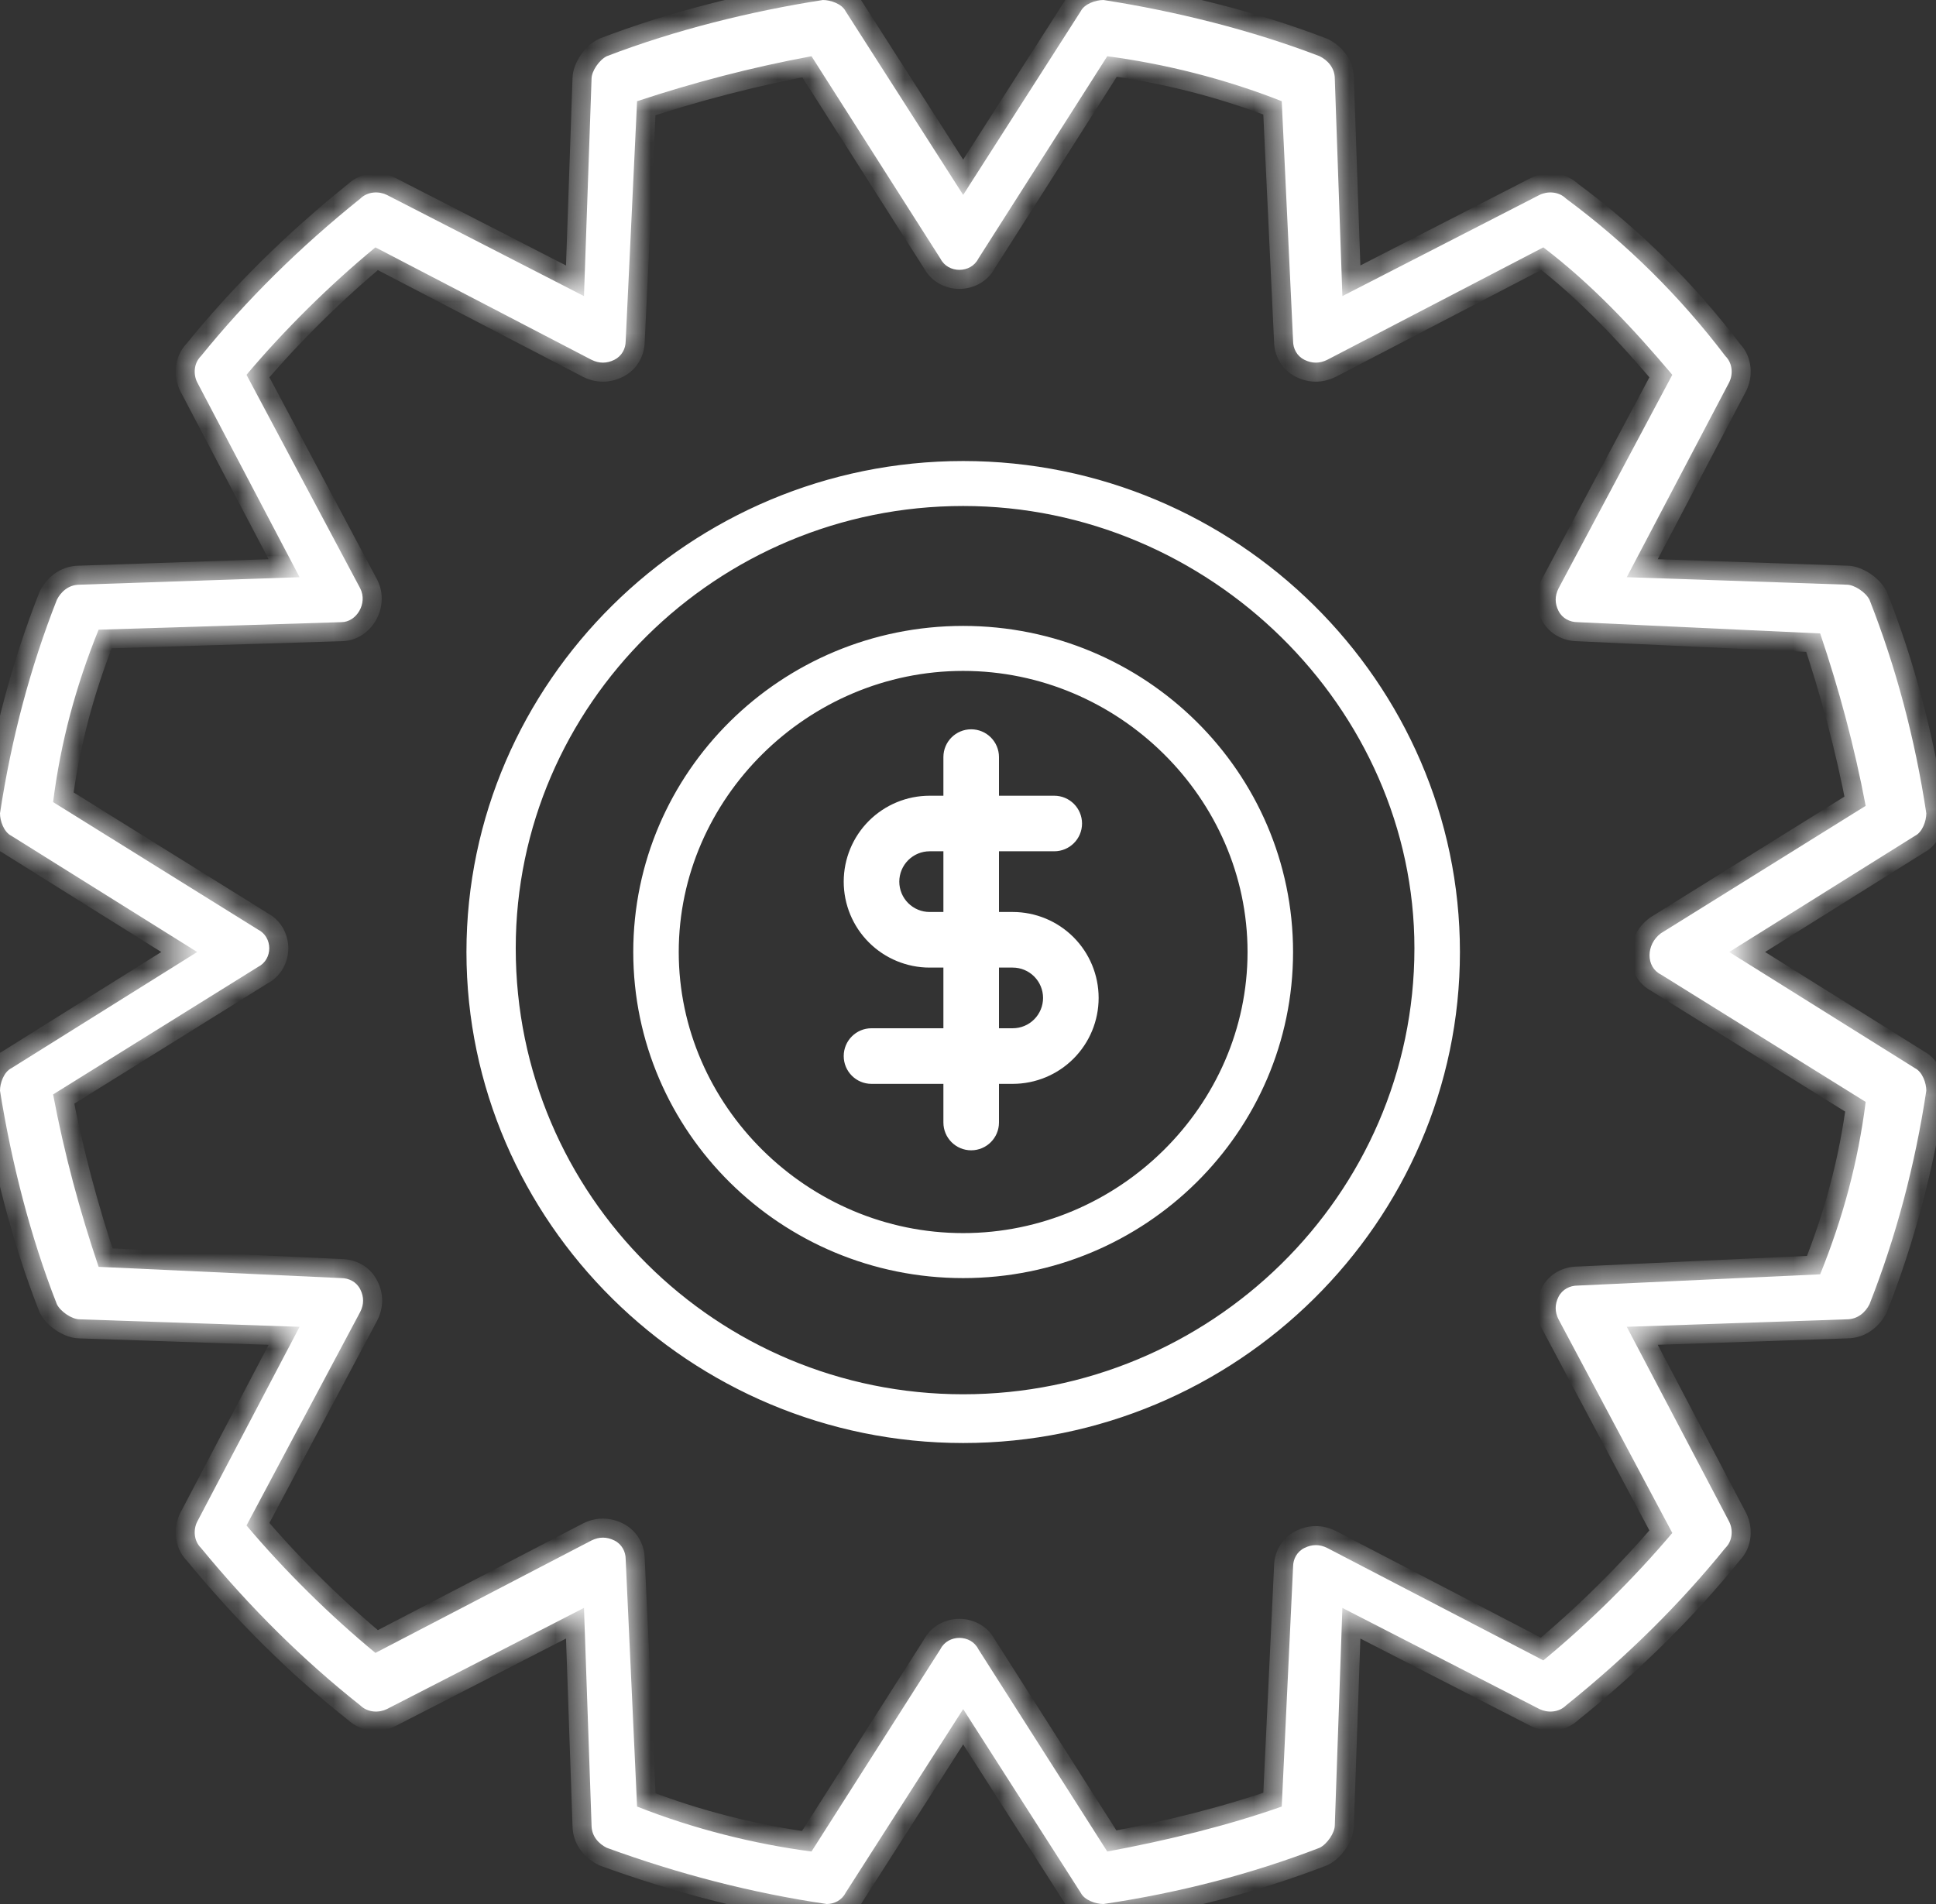
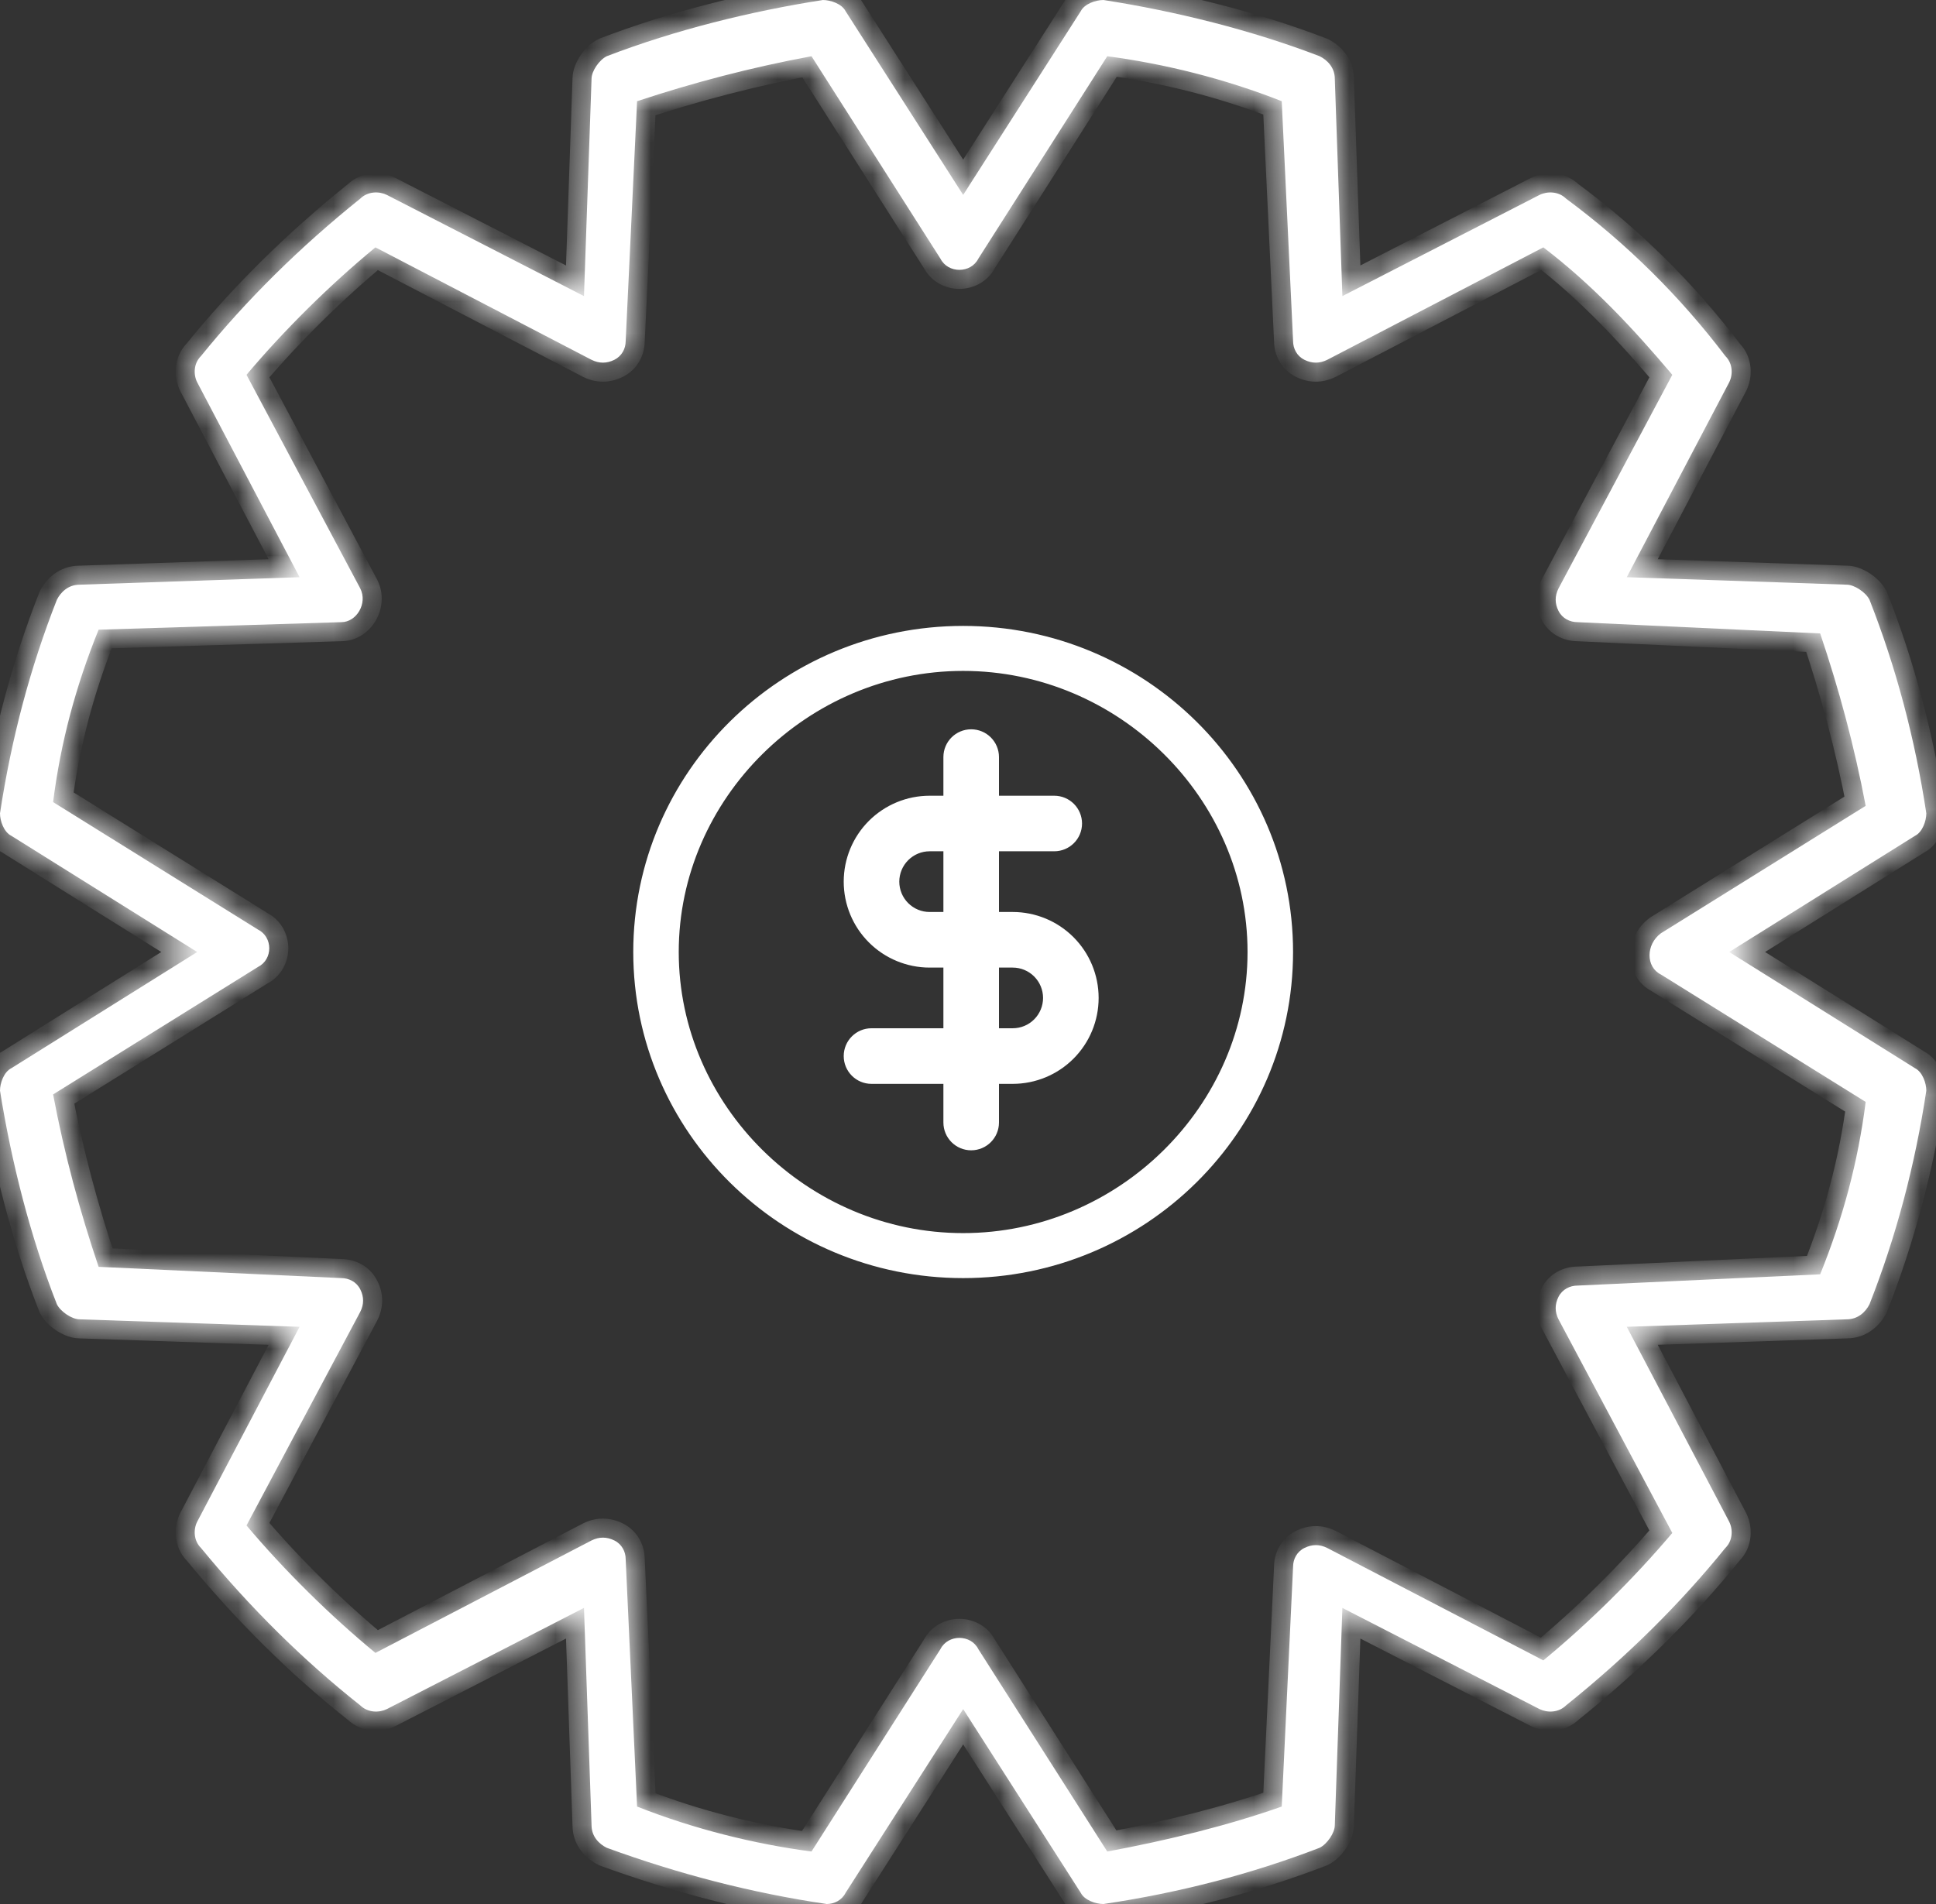
<svg xmlns="http://www.w3.org/2000/svg" width="61" height="60" viewBox="0 0 61 60" fill="none">
  <rect x="0" y="0" width="61" height="60" fill="#333333" stroke="none" />
  <mask id="path-1-inside-1_68_4751" fill="white">
    <path d="M20.073 56.929C21.865 57.638 23.777 58.11 25.569 58.346L29.631 51.969C29.751 51.732 29.99 51.614 30.228 51.614C30.468 51.614 30.707 51.732 30.826 51.969L34.888 58.346C36.8 57.992 38.711 57.52 40.385 56.929L40.743 49.37C40.743 49.134 40.862 48.898 41.101 48.78C41.34 48.661 41.579 48.661 41.818 48.78L48.628 52.323C50.062 51.142 51.496 49.724 52.691 48.307L49.106 41.575C48.987 41.339 48.987 41.102 49.106 40.866C49.225 40.63 49.465 40.512 49.704 40.512L57.35 40.157C58.067 38.386 58.544 36.614 58.784 34.724L52.332 30.709C51.855 30.473 51.855 29.764 52.332 29.41L58.784 25.394C58.425 23.504 57.948 21.732 57.35 19.961L49.704 19.606C49.465 19.606 49.225 19.488 49.106 19.252C48.987 19.016 48.987 18.78 49.106 18.543L52.691 11.811C51.496 10.394 50.181 8.976 48.628 7.795L41.818 11.339C41.579 11.457 41.34 11.457 41.101 11.339C40.862 11.22 40.743 10.984 40.743 10.748L40.385 3.189C38.592 2.48 36.681 2.008 34.888 1.772L30.826 8.15C30.707 8.386 30.468 8.504 30.228 8.504C29.99 8.504 29.751 8.386 29.631 8.15L25.569 1.772C23.658 2.126 21.865 2.598 20.073 3.189L19.714 10.748C19.714 10.984 19.595 11.22 19.356 11.339C19.117 11.457 18.878 11.457 18.639 11.339L11.829 7.795C10.395 8.976 8.961 10.394 7.767 11.811L11.351 18.543C11.59 19.016 11.232 19.606 10.754 19.606L3.107 19.843C2.39 21.614 1.912 23.386 1.673 25.276L8.125 29.291C8.364 29.41 8.484 29.646 8.484 29.882C8.484 30.118 8.364 30.354 8.125 30.473L1.673 34.488C2.031 36.378 2.509 38.15 3.107 39.921L10.754 40.276C10.993 40.276 11.232 40.394 11.351 40.63C11.47 40.866 11.47 41.102 11.351 41.339L7.767 48.071C8.961 49.488 10.395 50.906 11.829 52.087L18.639 48.543C18.878 48.425 19.117 48.425 19.356 48.543C19.595 48.661 19.714 48.898 19.714 49.134L20.073 56.929ZM26.047 60C25.928 60 25.928 60 26.047 60C23.658 59.646 21.387 59.055 19.117 58.228C18.878 58.11 18.639 57.874 18.639 57.52L18.4 50.669L12.188 53.858C11.948 53.976 11.59 53.976 11.351 53.74C9.559 52.323 7.886 50.669 6.333 48.78C6.094 48.543 6.094 48.189 6.213 47.953L9.439 41.811L2.509 41.575C2.271 41.575 1.912 41.339 1.793 41.102C0.956 38.976 0.359 36.614 0 34.37C0 34.134 0.12 33.78 0.359 33.661L6.213 30L0.359 26.339C0.12 26.221 0 25.866 0 25.63C0.359 23.268 0.956 21.024 1.793 18.898C1.912 18.662 2.151 18.425 2.509 18.425L9.439 18.189L6.213 12.047C6.094 11.811 6.094 11.457 6.333 11.22C7.767 9.449 9.439 7.795 11.351 6.26C11.59 6.024 11.948 6.024 12.188 6.142L18.4 9.331L18.639 2.48C18.639 2.244 18.878 1.89 19.117 1.772C21.268 0.945 23.658 0.354 25.928 6.10352e-05C26.166 6.10352e-05 26.525 0.118 26.644 0.354L30.348 6.142L34.052 0.354C34.171 0.118 34.529 6.10352e-05 34.769 6.10352e-05C37.039 0.354 39.428 0.945 41.579 1.772C41.818 1.89 42.057 2.126 42.057 2.48L42.296 9.331L48.509 6.142C48.748 6.024 49.106 6.024 49.345 6.26C51.257 7.677 52.929 9.331 54.363 11.22C54.603 11.457 54.603 11.811 54.484 12.047L51.257 18.189L58.187 18.425C58.425 18.425 58.784 18.662 58.904 18.898C59.74 21.024 60.337 23.268 60.695 25.63C60.695 25.866 60.576 26.221 60.337 26.339L54.484 30L60.337 33.661C60.576 33.78 60.695 34.134 60.695 34.37C60.337 36.732 59.74 38.976 58.904 41.102C58.784 41.339 58.544 41.575 58.187 41.575L51.257 41.811L54.484 47.953C54.603 48.189 54.603 48.543 54.363 48.78C52.929 50.551 51.257 52.205 49.345 53.74C49.106 53.976 48.748 53.976 48.509 53.858L42.296 50.669L42.057 57.52C42.057 57.756 41.818 58.11 41.579 58.228C39.428 59.055 37.158 59.646 34.769 60C34.529 60 34.171 59.882 34.052 59.646L30.348 53.858L26.644 59.646C26.525 59.882 26.286 60 26.047 60Z" />
  </mask>
  <path d="M20.073 56.929C21.865 57.638 23.777 58.11 25.569 58.346L29.631 51.969C29.751 51.732 29.99 51.614 30.228 51.614C30.468 51.614 30.707 51.732 30.826 51.969L34.888 58.346C36.8 57.992 38.711 57.52 40.385 56.929L40.743 49.37C40.743 49.134 40.862 48.898 41.101 48.78C41.34 48.661 41.579 48.661 41.818 48.78L48.628 52.323C50.062 51.142 51.496 49.724 52.691 48.307L49.106 41.575C48.987 41.339 48.987 41.102 49.106 40.866C49.225 40.63 49.465 40.512 49.704 40.512L57.35 40.157C58.067 38.386 58.544 36.614 58.784 34.724L52.332 30.709C51.855 30.473 51.855 29.764 52.332 29.41L58.784 25.394C58.425 23.504 57.948 21.732 57.35 19.961L49.704 19.606C49.465 19.606 49.225 19.488 49.106 19.252C48.987 19.016 48.987 18.78 49.106 18.543L52.691 11.811C51.496 10.394 50.181 8.976 48.628 7.795L41.818 11.339C41.579 11.457 41.34 11.457 41.101 11.339C40.862 11.22 40.743 10.984 40.743 10.748L40.385 3.189C38.592 2.48 36.681 2.008 34.888 1.772L30.826 8.15C30.707 8.386 30.468 8.504 30.228 8.504C29.99 8.504 29.751 8.386 29.631 8.15L25.569 1.772C23.658 2.126 21.865 2.598 20.073 3.189L19.714 10.748C19.714 10.984 19.595 11.22 19.356 11.339C19.117 11.457 18.878 11.457 18.639 11.339L11.829 7.795C10.395 8.976 8.961 10.394 7.767 11.811L11.351 18.543C11.59 19.016 11.232 19.606 10.754 19.606L3.107 19.843C2.39 21.614 1.912 23.386 1.673 25.276L8.125 29.291C8.364 29.41 8.484 29.646 8.484 29.882C8.484 30.118 8.364 30.354 8.125 30.473L1.673 34.488C2.031 36.378 2.509 38.15 3.107 39.921L10.754 40.276C10.993 40.276 11.232 40.394 11.351 40.63C11.47 40.866 11.47 41.102 11.351 41.339L7.767 48.071C8.961 49.488 10.395 50.906 11.829 52.087L18.639 48.543C18.878 48.425 19.117 48.425 19.356 48.543C19.595 48.661 19.714 48.898 19.714 49.134L20.073 56.929ZM26.047 60C25.928 60 25.928 60 26.047 60C23.658 59.646 21.387 59.055 19.117 58.228C18.878 58.11 18.639 57.874 18.639 57.52L18.4 50.669L12.188 53.858C11.948 53.976 11.59 53.976 11.351 53.74C9.559 52.323 7.886 50.669 6.333 48.78C6.094 48.543 6.094 48.189 6.213 47.953L9.439 41.811L2.509 41.575C2.271 41.575 1.912 41.339 1.793 41.102C0.956 38.976 0.359 36.614 0 34.37C0 34.134 0.12 33.78 0.359 33.661L6.213 30L0.359 26.339C0.12 26.221 0 25.866 0 25.63C0.359 23.268 0.956 21.024 1.793 18.898C1.912 18.662 2.151 18.425 2.509 18.425L9.439 18.189L6.213 12.047C6.094 11.811 6.094 11.457 6.333 11.22C7.767 9.449 9.439 7.795 11.351 6.26C11.59 6.024 11.948 6.024 12.188 6.142L18.4 9.331L18.639 2.48C18.639 2.244 18.878 1.89 19.117 1.772C21.268 0.945 23.658 0.354 25.928 6.10352e-05C26.166 6.10352e-05 26.525 0.118 26.644 0.354L30.348 6.142L34.052 0.354C34.171 0.118 34.529 6.10352e-05 34.769 6.10352e-05C37.039 0.354 39.428 0.945 41.579 1.772C41.818 1.89 42.057 2.126 42.057 2.48L42.296 9.331L48.509 6.142C48.748 6.024 49.106 6.024 49.345 6.26C51.257 7.677 52.929 9.331 54.363 11.22C54.603 11.457 54.603 11.811 54.484 12.047L51.257 18.189L58.187 18.425C58.425 18.425 58.784 18.662 58.904 18.898C59.74 21.024 60.337 23.268 60.695 25.63C60.695 25.866 60.576 26.221 60.337 26.339L54.484 30L60.337 33.661C60.576 33.78 60.695 34.134 60.695 34.37C60.337 36.732 59.74 38.976 58.904 41.102C58.784 41.339 58.544 41.575 58.187 41.575L51.257 41.811L54.484 47.953C54.603 48.189 54.603 48.543 54.363 48.78C52.929 50.551 51.257 52.205 49.345 53.74C49.106 53.976 48.748 53.976 48.509 53.858L42.296 50.669L42.057 57.52C42.057 57.756 41.818 58.11 41.579 58.228C39.428 59.055 37.158 59.646 34.769 60C34.529 60 34.171 59.882 34.052 59.646L30.348 53.858L26.644 59.646C26.525 59.882 26.286 60 26.047 60Z" fill="white" />
  <path d="M20.073 56.929L19.852 57.487L19.492 57.344L19.474 56.957L20.073 56.929ZM25.569 58.346L26.075 58.669L25.869 58.991L25.49 58.941L25.569 58.346ZM29.631 51.969L30.166 52.24L30.153 52.266L30.137 52.291L29.631 51.969ZM30.826 51.969L30.32 52.291L30.303 52.265L30.29 52.238L30.826 51.969ZM34.888 58.346L34.997 58.937L34.599 59.01L34.382 58.669L34.888 58.346ZM40.385 56.929L40.984 56.958L40.965 57.361L40.585 57.495L40.385 56.929ZM40.743 49.37H41.343V49.384L41.342 49.398L40.743 49.37ZM41.101 48.78L40.834 48.242L40.836 48.241L41.101 48.78ZM41.818 48.78L42.084 48.242L42.095 48.247L41.818 48.78ZM48.628 52.323L49.009 52.786L48.703 53.038L48.351 52.855L48.628 52.323ZM52.691 48.307L53.221 48.025L53.411 48.384L53.15 48.694L52.691 48.307ZM49.106 41.575L48.577 41.857L48.571 41.845L49.106 41.575ZM49.704 40.512L49.732 41.111L49.718 41.112H49.704V40.512ZM57.35 40.157L57.907 40.383L57.762 40.739L57.378 40.757L57.35 40.157ZM58.784 34.724L59.101 34.215L59.428 34.418L59.379 34.8L58.784 34.724ZM52.332 30.709L52.598 30.171L52.624 30.184L52.649 30.199L52.332 30.709ZM52.332 29.41L51.974 28.928L51.994 28.913L52.015 28.9L52.332 29.41ZM58.784 25.394L59.374 25.282L59.45 25.686L59.101 25.903L58.784 25.394ZM57.35 19.961L57.378 19.361L57.788 19.38L57.919 19.769L57.35 19.961ZM49.704 19.606V19.006H49.718L49.732 19.007L49.704 19.606ZM49.106 18.543L48.571 18.273L48.577 18.261L49.106 18.543ZM52.691 11.811L53.15 11.424L53.411 11.735L53.221 12.093L52.691 11.811ZM48.628 7.795L48.351 7.263L48.688 7.088L48.991 7.318L48.628 7.795ZM41.818 11.339L42.095 11.871L42.084 11.876L41.818 11.339ZM41.101 11.339L40.836 11.877L40.834 11.876L41.101 11.339ZM40.743 10.748L41.342 10.72L41.343 10.734V10.748H40.743ZM40.385 3.189L40.605 2.631L40.966 2.774L40.984 3.161L40.385 3.189ZM34.888 1.772L34.382 1.449L34.587 1.127L34.967 1.177L34.888 1.772ZM30.826 8.15L30.29 7.88L30.303 7.853L30.32 7.827L30.826 8.15ZM29.631 8.15L30.137 7.827L30.153 7.852L30.166 7.878L29.631 8.15ZM25.569 1.772L25.459 1.182L25.857 1.108L26.075 1.449L25.569 1.772ZM20.073 3.189L19.474 3.161L19.493 2.748L19.885 2.619L20.073 3.189ZM19.714 10.748H19.114V10.734L19.115 10.72L19.714 10.748ZM19.356 11.339L19.09 10.801L19.09 10.801L19.356 11.339ZM18.639 11.339L18.373 11.877L18.362 11.871L18.639 11.339ZM11.829 7.795L11.447 7.332L11.753 7.08L12.106 7.263L11.829 7.795ZM7.767 11.811L7.237 12.093L7.046 11.735L7.308 11.424L7.767 11.811ZM11.351 18.543L11.881 18.261L11.887 18.273L11.351 18.543ZM10.754 19.606L10.735 19.007L10.744 19.006H10.754V19.606ZM3.107 19.843L2.551 19.618L2.697 19.255L3.088 19.243L3.107 19.843ZM1.673 25.276L1.356 25.785L1.03 25.582L1.078 25.201L1.673 25.276ZM8.125 29.291L7.859 29.829L7.833 29.816L7.808 29.801L8.125 29.291ZM8.125 30.473L7.808 29.963L7.833 29.948L7.859 29.935L8.125 30.473ZM1.673 34.488L1.084 34.6L1.007 34.196L1.356 33.979L1.673 34.488ZM3.107 39.921L3.079 40.521L2.669 40.502L2.538 40.113L3.107 39.921ZM10.754 40.276V40.876H10.74L10.726 40.875L10.754 40.276ZM11.351 40.63L11.886 40.359L11.887 40.359L11.351 40.63ZM11.351 41.339L11.887 41.609L11.881 41.621L11.351 41.339ZM7.767 48.071L7.308 48.458L7.046 48.147L7.237 47.789L7.767 48.071ZM11.829 52.087L12.106 52.619L11.753 52.802L11.447 52.55L11.829 52.087ZM18.639 48.543L18.362 48.011L18.373 48.005L18.639 48.543ZM19.356 48.543L19.09 49.081L19.09 49.081L19.356 48.543ZM19.714 49.134L19.115 49.161L19.114 49.148V49.134H19.714ZM19.117 58.228L18.912 58.792L18.881 58.781L18.852 58.766L19.117 58.228ZM18.639 57.52L19.238 57.499L19.239 57.509V57.52H18.639ZM18.4 50.669L18.126 50.136L18.967 49.704L19 50.648L18.4 50.669ZM12.188 53.858L12.462 54.392L12.453 54.396L12.188 53.858ZM11.351 53.74L11.723 53.27L11.749 53.29L11.773 53.314L11.351 53.74ZM6.333 48.78L6.755 48.352L6.777 48.374L6.797 48.399L6.333 48.78ZM6.213 47.953L5.678 47.682L5.682 47.674L6.213 47.953ZM9.439 41.811L9.46 41.211L10.415 41.244L9.97 42.09L9.439 41.811ZM2.509 41.575V40.975H2.52L2.53 40.975L2.509 41.575ZM1.793 41.102L1.257 41.373L1.245 41.348L1.235 41.322L1.793 41.102ZM0 34.37L-0.592 34.465L-0.6 34.418V34.37H0ZM0.359 33.661L0.677 34.17L0.651 34.186L0.624 34.2L0.359 33.661ZM6.213 30L6.531 29.491L7.345 30L6.531 30.509L6.213 30ZM0.359 26.339L0.624 25.801L0.651 25.814L0.677 25.83L0.359 26.339ZM0 25.63H-0.6V25.585L-0.593 25.54L0 25.63ZM1.793 18.898L1.235 18.678L1.245 18.652L1.257 18.628L1.793 18.898ZM2.509 18.425L2.53 19.025L2.52 19.025H2.509V18.425ZM9.439 18.189L9.97 17.91L10.415 18.756L9.46 18.789L9.439 18.189ZM6.213 12.047L5.682 12.326L5.678 12.318L6.213 12.047ZM6.333 11.22L6.8 11.598L6.779 11.624L6.755 11.648L6.333 11.22ZM11.351 6.26L11.773 6.686L11.751 6.708L11.727 6.728L11.351 6.26ZM12.188 6.142L12.453 5.604L12.462 5.608L12.188 6.142ZM18.4 9.331L19 9.352L18.967 10.296L18.126 9.865L18.4 9.331ZM18.639 2.48H19.239V2.491L19.238 2.501L18.639 2.48ZM19.117 1.772L18.852 1.234L18.876 1.222L18.902 1.212L19.117 1.772ZM25.928 6.10352e-05L25.835 -0.593L25.881 -0.6H25.928V6.10352e-05ZM26.644 0.354L26.139 0.678L26.122 0.652L26.108 0.624L26.644 0.354ZM30.348 6.142L30.853 6.465L30.348 7.255L29.843 6.465L30.348 6.142ZM34.052 0.354L34.587 0.625L34.574 0.652L34.557 0.678L34.052 0.354ZM34.769 6.10352e-05V-0.6H34.815L34.861 -0.593L34.769 6.10352e-05ZM41.579 1.772L41.794 1.212L41.82 1.222L41.845 1.234L41.579 1.772ZM42.057 2.48L41.458 2.501L41.457 2.491V2.48H42.057ZM42.296 9.331L42.57 9.865L41.729 10.296L41.696 9.352L42.296 9.331ZM48.509 6.142L48.235 5.608L48.243 5.604L48.509 6.142ZM49.345 6.26L48.987 6.742L48.953 6.716L48.923 6.686L49.345 6.26ZM54.363 11.22L53.942 11.648L53.911 11.618L53.885 11.583L54.363 11.22ZM54.484 12.047L55.019 12.318L55.015 12.326L54.484 12.047ZM51.257 18.189L51.237 18.789L50.281 18.756L50.726 17.91L51.257 18.189ZM58.187 18.425V19.025H58.176L58.166 19.025L58.187 18.425ZM58.904 18.898L59.439 18.627L59.452 18.652L59.462 18.678L58.904 18.898ZM60.695 25.63L61.288 25.54L61.295 25.585V25.63H60.695ZM60.337 26.339L60.019 25.83L60.044 25.814L60.071 25.801L60.337 26.339ZM54.484 30L54.166 30.509L53.352 30L54.166 29.491L54.484 30ZM60.337 33.661L60.071 34.199L60.044 34.186L60.019 34.17L60.337 33.661ZM60.695 34.37H61.295V34.415L61.288 34.46L60.695 34.37ZM58.904 41.102L59.462 41.322L59.452 41.348L59.439 41.373L58.904 41.102ZM58.187 41.575L58.166 40.975L58.176 40.975H58.187V41.575ZM51.257 41.811L50.726 42.09L50.281 41.244L51.237 41.211L51.257 41.811ZM54.484 47.953L55.015 47.674L55.019 47.682L54.484 47.953ZM54.363 48.78L53.897 48.402L53.918 48.376L53.942 48.352L54.363 48.78ZM49.345 53.74L48.923 53.314L48.945 53.292L48.969 53.272L49.345 53.74ZM48.509 53.858L48.243 54.397L48.235 54.392L48.509 53.858ZM42.296 50.669L41.696 50.648L41.729 49.704L42.57 50.136L42.296 50.669ZM42.057 57.52H41.457V57.509L41.458 57.499L42.057 57.52ZM41.579 58.228L41.845 58.766L41.82 58.779L41.794 58.788L41.579 58.228ZM34.769 60L34.857 60.594L34.813 60.6H34.769V60ZM34.052 59.646L34.557 59.322L34.574 59.348L34.587 59.375L34.052 59.646ZM30.348 53.858L29.843 53.535L30.348 52.745L30.853 53.535L30.348 53.858ZM26.644 59.646L26.108 59.376L26.122 59.348L26.139 59.322L26.644 59.646ZM20.294 56.371C22.037 57.061 23.901 57.521 25.647 57.752L25.49 58.941C23.653 58.699 21.693 58.215 19.852 57.487L20.294 56.371ZM25.063 58.024L29.125 51.646L30.137 52.291L26.075 58.669L25.063 58.024ZM29.096 51.697C29.333 51.23 29.799 51.014 30.228 51.014V52.214C30.207 52.214 30.19 52.22 30.18 52.225C30.176 52.228 30.173 52.23 30.172 52.231C30.17 52.233 30.168 52.235 30.166 52.24L29.096 51.697ZM30.228 51.014C30.658 51.014 31.125 51.229 31.362 51.699L30.29 52.238C30.288 52.234 30.286 52.232 30.285 52.231C30.284 52.23 30.281 52.228 30.277 52.225C30.268 52.22 30.251 52.214 30.228 52.214V51.014ZM31.332 51.646L35.394 58.024L34.382 58.669L30.32 52.291L31.332 51.646ZM34.779 57.757C36.67 57.406 38.549 56.941 40.185 56.363L40.585 57.495C38.873 58.099 36.931 58.578 34.997 58.937L34.779 57.757ZM39.786 56.901L40.144 49.342L41.342 49.398L40.984 56.958L39.786 56.901ZM40.143 49.37C40.143 48.937 40.365 48.474 40.834 48.242L41.367 49.317C41.361 49.32 41.358 49.322 41.357 49.324C41.356 49.325 41.354 49.327 41.352 49.331C41.348 49.338 41.343 49.352 41.343 49.37H40.143ZM40.836 48.241C41.242 48.041 41.677 48.041 42.084 48.242L41.551 49.317C41.481 49.282 41.439 49.282 41.366 49.318L40.836 48.241ZM42.095 48.247L48.905 51.791L48.351 52.855L41.541 49.312L42.095 48.247ZM48.246 51.86C49.652 50.702 51.06 49.31 52.232 47.92L53.15 48.694C51.931 50.139 50.471 51.582 49.009 52.786L48.246 51.86ZM52.161 48.589L48.577 41.857L49.636 41.293L53.221 48.025L52.161 48.589ZM48.571 41.845C48.365 41.439 48.365 41.002 48.571 40.596L49.642 41.137C49.608 41.203 49.608 41.238 49.642 41.304L48.571 41.845ZM48.571 40.596C48.807 40.127 49.276 39.912 49.704 39.912V41.112C49.682 41.112 49.665 41.118 49.655 41.123C49.651 41.126 49.648 41.128 49.647 41.129C49.646 41.13 49.644 41.132 49.642 41.137L48.571 40.596ZM49.676 39.913L57.322 39.558L57.378 40.757L49.732 41.111L49.676 39.913ZM56.794 39.932C57.493 38.206 57.956 36.484 58.189 34.649L59.379 34.8C59.133 36.744 58.642 38.566 57.907 40.383L56.794 39.932ZM58.467 35.234L52.015 31.218L52.649 30.199L59.101 34.215L58.467 35.234ZM52.066 31.246C51.59 31.011 51.374 30.544 51.374 30.103C51.374 29.667 51.58 29.221 51.974 28.928L52.69 29.891C52.607 29.953 52.574 30.038 52.574 30.103C52.574 30.135 52.581 30.153 52.585 30.16C52.588 30.164 52.59 30.167 52.598 30.171L52.066 31.246ZM52.015 28.9L58.467 24.884L59.101 25.903L52.649 29.919L52.015 28.9ZM58.195 25.506C57.841 23.645 57.371 21.9 56.782 20.152L57.919 19.769C58.525 21.564 59.009 23.363 59.374 25.282L58.195 25.506ZM57.322 20.56L49.676 20.206L49.732 19.007L57.378 19.361L57.322 20.56ZM49.704 20.206C49.276 20.206 48.807 19.992 48.571 19.523L49.642 18.982C49.644 18.986 49.646 18.988 49.647 18.989C49.648 18.991 49.651 18.993 49.655 18.995C49.665 19.001 49.682 19.006 49.704 19.006V20.206ZM48.571 19.523C48.365 19.116 48.365 18.679 48.571 18.273L49.642 18.814C49.608 18.88 49.608 18.915 49.642 18.982L48.571 19.523ZM48.577 18.261L52.161 11.529L53.221 12.093L49.636 18.825L48.577 18.261ZM52.232 12.198C51.047 10.793 49.766 9.415 48.265 8.273L48.991 7.318C50.596 8.538 51.944 9.995 53.15 11.424L52.232 12.198ZM48.905 8.328L42.095 11.871L41.541 10.806L48.351 7.263L48.905 8.328ZM42.084 11.876C41.677 12.078 41.242 12.077 40.836 11.877L41.366 10.8C41.439 10.836 41.481 10.836 41.551 10.801L42.084 11.876ZM40.834 11.876C40.365 11.644 40.143 11.181 40.143 10.748H41.343C41.343 10.767 41.348 10.78 41.352 10.788C41.354 10.791 41.356 10.793 41.357 10.794C41.358 10.796 41.361 10.798 41.367 10.801L40.834 11.876ZM40.144 10.777L39.786 3.217L40.984 3.161L41.342 10.72L40.144 10.777ZM40.164 3.747C38.42 3.058 36.557 2.597 34.81 2.367L34.967 1.177C36.805 1.419 38.764 1.903 40.605 2.631L40.164 3.747ZM35.394 2.094L31.332 8.472L30.32 7.827L34.382 1.449L35.394 2.094ZM31.362 8.419C31.125 8.889 30.658 9.104 30.228 9.104V7.904C30.251 7.904 30.268 7.898 30.277 7.893C30.281 7.891 30.284 7.889 30.285 7.887C30.286 7.886 30.288 7.884 30.29 7.88L31.362 8.419ZM30.228 9.104C29.799 9.104 29.333 8.888 29.096 8.421L30.166 7.878C30.168 7.883 30.17 7.885 30.172 7.887C30.173 7.888 30.176 7.891 30.18 7.893C30.19 7.898 30.207 7.904 30.228 7.904V9.104ZM29.125 8.472L25.063 2.094L26.075 1.449L30.137 7.827L29.125 8.472ZM25.678 2.362C23.796 2.711 22.029 3.176 20.261 3.759L19.885 2.619C21.701 2.021 23.519 1.541 25.459 1.182L25.678 2.362ZM20.672 3.217L20.314 10.777L19.115 10.72L19.474 3.161L20.672 3.217ZM20.314 10.748C20.314 11.181 20.092 11.644 19.621 11.877L19.09 10.801C19.096 10.798 19.099 10.795 19.1 10.794C19.102 10.793 19.103 10.791 19.105 10.788C19.109 10.78 19.114 10.767 19.114 10.748H20.314ZM19.622 11.876C19.215 12.078 18.78 12.077 18.373 11.877L18.904 10.801C18.977 10.836 19.019 10.836 19.09 10.801L19.622 11.876ZM18.362 11.871L11.552 8.328L12.106 7.263L18.916 10.806L18.362 11.871ZM12.21 8.258C10.805 9.417 9.396 10.808 8.225 12.198L7.308 11.424C8.526 9.979 9.986 8.536 11.447 7.332L12.21 8.258ZM8.296 11.529L11.881 18.261L10.822 18.825L7.237 12.093L8.296 11.529ZM11.887 18.273C12.11 18.716 12.046 19.197 11.841 19.552C11.638 19.902 11.251 20.206 10.754 20.206V19.006C10.734 19.006 10.765 19.015 10.802 18.952C10.835 18.893 10.83 18.843 10.816 18.814L11.887 18.273ZM10.772 20.206L3.125 20.442L3.088 19.243L10.735 19.007L10.772 20.206ZM3.663 20.067C2.965 21.794 2.5 23.516 2.269 25.351L1.078 25.201C1.324 23.256 1.816 21.434 2.551 19.618L3.663 20.067ZM1.99 24.766L8.442 28.782L7.808 29.801L1.356 25.785L1.99 24.766ZM8.39 28.753C8.86 28.985 9.084 29.447 9.084 29.882H7.884C7.884 29.864 7.879 29.851 7.875 29.843C7.873 29.84 7.871 29.838 7.869 29.836C7.868 29.835 7.865 29.832 7.859 29.829L8.39 28.753ZM9.084 29.882C9.084 30.317 8.86 30.779 8.39 31.01L7.859 29.935C7.865 29.932 7.868 29.929 7.869 29.928C7.871 29.926 7.873 29.924 7.875 29.921C7.879 29.913 7.884 29.9 7.884 29.882H9.084ZM8.442 30.982L1.99 34.998L1.356 33.979L7.808 29.963L8.442 30.982ZM2.263 34.377C2.615 36.237 3.086 37.982 3.675 39.73L2.538 40.113C1.933 38.318 1.447 36.519 1.084 34.6L2.263 34.377ZM3.135 39.322L10.781 39.676L10.726 40.875L3.079 40.521L3.135 39.322ZM10.754 39.676C11.183 39.676 11.65 39.891 11.886 40.359L10.816 40.901C10.813 40.896 10.811 40.894 10.81 40.893C10.809 40.891 10.806 40.889 10.802 40.887C10.793 40.881 10.776 40.876 10.754 40.876V39.676ZM11.887 40.359C12.092 40.766 12.092 41.203 11.887 41.609L10.816 41.068C10.849 41.002 10.849 40.967 10.816 40.901L11.887 40.359ZM11.881 41.621L8.296 48.353L7.237 47.789L10.822 41.057L11.881 41.621ZM8.225 47.684C9.396 49.074 10.805 50.465 12.21 51.624L11.447 52.55C9.986 51.346 8.526 49.903 7.308 48.458L8.225 47.684ZM11.552 51.554L18.362 48.011L18.916 49.076L12.106 52.619L11.552 51.554ZM18.373 48.005C18.78 47.805 19.215 47.804 19.622 48.006L19.09 49.081C19.019 49.046 18.977 49.046 18.904 49.081L18.373 48.005ZM19.621 48.005C20.092 48.238 20.314 48.701 20.314 49.134H19.114C19.114 49.115 19.109 49.102 19.105 49.094C19.103 49.091 19.102 49.089 19.1 49.088C19.099 49.087 19.096 49.084 19.09 49.081L19.621 48.005ZM20.314 49.106L20.673 56.902L19.474 56.957L19.115 49.161L20.314 49.106ZM26.047 60.6C26.047 60.6 26.047 60.6 26.046 60.6C26.046 60.6 26.046 60.6 26.046 60.6C26.045 60.6 26.045 60.6 26.045 60.6C26.045 60.6 26.044 60.6 26.044 60.6C26.044 60.6 26.044 60.6 26.044 60.6C26.043 60.6 26.043 60.6 26.043 60.6C26.043 60.6 26.042 60.6 26.042 60.6C26.042 60.6 26.042 60.6 26.041 60.6C26.041 60.6 26.041 60.6 26.041 60.6C26.041 60.6 26.04 60.6 26.04 60.6C26.04 60.6 26.04 60.6 26.039 60.6C26.039 60.6 26.039 60.6 26.039 60.6C26.038 60.6 26.038 60.6 26.038 60.6C26.038 60.6 26.038 60.6 26.037 60.6C26.037 60.6 26.037 60.6 26.037 60.6C26.037 60.6 26.036 60.6 26.036 60.6C26.036 60.6 26.036 60.6 26.035 60.6C26.035 60.6 26.035 60.6 26.035 60.6C26.035 60.6 26.034 60.6 26.034 60.6C26.034 60.6 26.034 60.6 26.034 60.6C26.033 60.6 26.033 60.6 26.033 60.6C26.033 60.6 26.032 60.6 26.032 60.6C26.032 60.6 26.032 60.6 26.032 60.6C26.031 60.6 26.031 60.6 26.031 60.6C26.031 60.6 26.03 60.6 26.03 60.6C26.03 60.6 26.03 60.6 26.03 60.6C26.029 60.6 26.029 60.6 26.029 60.6C26.029 60.6 26.029 60.6 26.028 60.6C26.028 60.6 26.028 60.6 26.028 60.6C26.028 60.6 26.027 60.6 26.027 60.6C26.027 60.6 26.027 60.6 26.027 60.6C26.026 60.6 26.026 60.6 26.026 60.6C26.026 60.6 26.026 60.6 26.025 60.6C26.025 60.6 26.025 60.6 26.025 60.6C26.025 60.6 26.024 60.6 26.024 60.6C26.024 60.6 26.024 60.6 26.024 60.6C26.023 60.6 26.023 60.6 26.023 60.6C26.023 60.6 26.023 60.6 26.022 60.6C26.022 60.6 26.022 60.6 26.022 60.6C26.022 60.6 26.021 60.6 26.021 60.6C26.021 60.6 26.021 60.6 26.021 60.6C26.02 60.6 26.02 60.6 26.02 60.6C26.02 60.6 26.02 60.6 26.019 60.6C26.019 60.6 26.019 60.6 26.019 60.6C26.019 60.6 26.018 60.6 26.018 60.6C26.018 60.6 26.018 60.6 26.018 60.6C26.017 60.6 26.017 60.6 26.017 60.6C26.017 60.6 26.017 60.6 26.017 60.6C26.016 60.6 26.016 60.6 26.016 60.6C26.016 60.6 26.016 60.6 26.015 60.6C26.015 60.6 26.015 60.6 26.015 60.6C26.015 60.6 26.015 60.6 26.014 60.6C26.014 60.6 26.014 60.6 26.014 60.6C26.014 60.6 26.013 60.6 26.013 60.6C26.013 60.6 26.013 60.6 26.013 60.6C26.012 60.6 26.012 60.6 26.012 60.6C26.012 60.6 26.012 60.6 26.012 60.6C26.011 60.6 26.011 60.6 26.011 60.6C26.011 60.6 26.011 60.6 26.01 60.6C26.01 60.6 26.01 60.6 26.01 60.6C26.01 60.6 26.01 60.6 26.009 60.6C26.009 60.6 26.009 60.6 26.009 60.6C26.009 60.6 26.009 60.6 26.008 60.6C26.008 60.6 26.008 60.6 26.008 60.6C26.008 60.6 26.007 60.6 26.007 60.6C26.007 60.6 26.007 60.6 26.007 60.6C26.007 60.6 26.006 60.6 26.006 60.6C26.006 60.6 26.006 60.6 26.006 60.6C26.006 60.6 26.005 60.6 26.005 60.6C26.005 60.6 26.005 60.6 26.005 60.6C26.005 60.6 26.004 60.6 26.004 60.6C26.004 60.6 26.004 60.6 26.004 60.6C26.003 60.6 26.003 60.6 26.003 60.6C26.003 60.6 26.003 60.6 26.003 60.6C26.003 60.6 26.002 60.6 26.002 60.6C26.002 60.6 26.002 60.6 26.002 60.6C26.002 60.6 26.001 60.6 26.001 60.6C26.001 60.6 26.001 60.6 26.001 60.6C26 60.6 26 60.6 26 60.6C26 60.6 26 60.6 26 60.6C26 60.6 25.999 60.6 25.999 60.6C25.999 60.6 25.999 60.6 25.999 60.6C25.999 60.6 25.998 60.6 25.998 60.6C25.998 60.6 25.998 60.6 25.998 60.6C25.998 60.6 25.997 60.6 25.997 60.6C25.997 60.6 25.997 60.6 25.997 60.6C25.997 60.6 25.997 60.6 25.996 60.6C25.996 60.6 25.996 60.6 25.996 60.6C25.996 60.6 25.996 60.6 25.995 60.6C25.995 60.6 25.995 60.6 25.995 60.6C25.995 60.6 25.995 60.6 25.995 60.6C25.994 60.6 25.994 60.6 25.994 60.6C25.994 60.6 25.994 60.6 25.994 60.6C25.994 60.6 25.993 60.6 25.993 60.6C25.993 60.6 25.993 60.6 25.993 60.6C25.993 60.6 25.992 60.6 25.992 60.6C25.992 60.6 25.992 60.6 25.992 60.6C25.992 60.6 25.992 60.6 25.991 60.6C25.991 60.6 25.991 60.6 25.991 60.6C25.991 60.6 25.991 60.6 25.991 60.6C25.991 60.6 25.99 60.6 25.99 60.6C25.99 60.6 25.99 60.6 25.99 60.6C25.99 60.6 25.989 60.6 25.989 60.6C25.989 60.6 25.989 60.6 25.989 60.6C25.989 60.6 25.989 60.6 25.989 60.6C25.988 60.6 25.988 60.6 25.988 60.6C25.988 60.6 25.988 60.6 25.988 60.6C25.988 60.6 25.988 60.6 25.987 60.6C25.987 60.6 25.987 60.6 25.987 60.6C25.987 60.6 25.987 60.6 25.986 60.6C25.986 60.6 25.986 60.6 25.986 60.6C25.986 60.6 25.986 60.6 25.986 60.6C25.986 60.6 25.985 60.6 25.985 60.6C25.985 60.6 25.985 60.6 25.985 60.6C25.985 60.6 25.985 60.6 25.985 60.6C25.985 60.6 25.984 60.6 25.984 60.6C25.984 60.6 25.984 60.6 25.984 60.6C25.984 60.6 25.984 60.6 25.983 60.6C25.983 60.6 25.983 60.6 25.983 60.6C25.983 60.6 25.983 60.6 25.983 60.6C25.983 60.6 25.982 60.6 25.982 60.6C25.982 60.6 25.982 60.6 25.982 60.6C25.982 60.6 25.982 60.6 25.982 60.6C25.982 60.6 25.981 60.6 25.981 60.6C25.981 60.6 25.981 60.6 25.981 60.6C25.981 60.6 25.981 60.6 25.98 60.6C25.98 60.6 25.98 60.6 25.98 60.6C25.98 60.6 25.98 60.6 25.98 60.6C25.98 60.6 25.98 60.6 25.98 60.6C25.979 60.6 25.979 60.6 25.979 60.6C25.979 60.6 25.979 60.6 25.979 60.6C25.979 60.6 25.979 60.6 25.978 60.6C25.978 60.6 25.978 60.6 25.978 60.6C25.978 60.6 25.978 60.6 25.978 60.6C25.978 60.6 25.977 60.6 25.977 60.6C25.977 60.6 25.977 60.6 25.977 60.6C25.977 60.6 25.977 60.6 25.977 60.6C25.977 60.6 25.977 60.6 25.976 60.6C25.976 60.6 25.976 60.6 25.976 60.6C25.976 60.6 25.976 60.6 25.976 60.6C25.976 60.6 25.976 60.6 25.976 60.6C25.975 60.6 25.975 60.6 25.975 60.6C25.975 60.6 25.975 60.6 25.975 60.6C25.975 60.6 25.975 60.6 25.975 60.6C25.974 60.6 25.974 60.6 25.974 60.6C25.974 60.6 25.974 60.6 25.974 60.6C25.974 60.6 25.974 60.6 25.974 60.6C25.974 60.6 25.973 60.6 25.973 60.6C25.973 60.6 25.973 60.6 25.973 60.6C25.973 60.6 25.973 60.6 25.973 60.6C25.973 60.6 25.973 60.6 25.973 60.6C25.972 60.6 25.972 60.6 25.972 60.6C25.972 60.6 25.972 60.6 25.972 60.6C25.972 60.6 25.972 60.6 25.972 60.6C25.971 60.6 25.971 60.6 25.971 60.6C25.971 60.6 25.971 60.6 25.971 60.6C25.971 60.6 25.971 60.6 25.971 60.6C25.971 60.6 25.971 60.6 25.971 60.6C25.97 60.6 25.97 60.6 25.97 60.6C25.97 60.6 25.97 60.6 25.97 60.6C25.97 60.6 25.97 60.6 25.97 60.6C25.97 60.6 25.97 60.6 25.97 60.6C25.969 60.6 25.969 60.6 25.969 60.6C25.969 60.6 25.969 60.6 25.969 60.6C25.969 60.6 25.969 60.6 25.969 60.6C25.969 60.6 25.969 60.6 25.968 60.6C25.968 60.6 25.968 60.6 25.968 60.6C25.968 60.6 25.968 60.6 25.968 60.6C25.968 60.6 25.968 60.6 25.968 60.6C25.968 60.6 25.968 60.6 25.968 60.6C25.967 60.6 25.967 60.6 25.967 60.6C25.967 60.6 25.967 60.6 25.967 60.6C25.967 60.6 25.967 60.6 25.967 60.6C25.967 60.6 25.967 60.6 25.967 60.6C25.966 60.6 25.966 60.6 25.966 60.6C25.966 60.6 25.966 60.6 25.966 60.6C25.966 60.6 25.966 60.6 25.966 60.6C25.966 60.6 25.966 60.6 25.966 60.6C25.966 60.6 25.966 60.6 25.965 60.6C25.965 60.6 25.965 60.6 25.965 60.6C25.965 60.6 25.965 60.6 25.965 60.6C25.965 60.6 25.965 60.6 25.965 60.6C25.965 60.6 25.965 60.6 25.965 60.6C25.965 60.6 25.965 60.6 25.965 60.6C25.964 60.6 25.964 60.6 25.964 60.6C25.964 60.6 25.964 60.6 25.964 60.6C25.964 60.6 25.964 60.6 25.964 60.6C25.964 60.6 25.964 60.6 25.964 60.6C25.964 60.6 25.964 60.6 25.963 60.6C25.963 60.6 25.963 60.6 25.963 60.6C25.963 60.6 25.963 60.6 25.963 60.6C25.963 60.6 25.963 60.6 25.963 60.6C25.963 60.6 25.963 60.6 25.963 60.6C25.963 60.6 25.963 60.6 25.963 60.6C25.963 60.6 25.963 60.6 25.962 60.6C25.962 60.6 25.962 60.6 25.962 60.6C25.962 60.6 25.962 60.6 25.962 60.6C25.962 60.6 25.962 60.6 25.962 60.6C25.962 60.6 25.962 60.6 25.962 60.6C25.962 60.6 25.962 60.6 25.962 60.6C25.962 60.6 25.962 60.6 25.962 60.6C25.962 60.6 25.961 60.6 25.961 60.6C25.961 60.6 25.961 60.6 25.961 60.6C25.961 60.6 25.961 60.6 25.961 60.6C25.961 60.6 25.961 60.6 25.961 60.6C25.961 60.6 25.961 60.6 25.961 60.6C25.961 60.6 25.961 60.6 25.961 60.6C25.961 60.6 25.961 60.6 25.961 60.6C25.96 60.6 25.96 60.6 25.96 60.6C25.96 60.6 25.96 60.6 25.96 60.6C25.96 60.6 25.96 60.6 25.96 60.6C25.96 60.6 25.96 60.6 25.96 60.6C25.96 60.6 25.96 60.6 25.96 60.6C25.96 60.6 25.96 60.6 25.96 60.6C25.96 60.6 25.96 60.6 25.96 60.6C25.96 60.6 25.96 60.6 25.96 60.6C25.96 60.6 25.959 60.6 25.959 60.6C25.959 60.6 25.959 60.6 25.959 60.6C25.959 60.6 25.959 60.6 25.959 60.6C25.959 60.6 25.959 60.6 25.959 60.6C25.959 60.6 25.959 60.6 25.959 60.6C25.959 60.6 25.959 60.6 25.959 60.6C25.959 60.6 25.959 60.6 25.959 60.6C25.959 60.6 25.959 60.6 25.959 60.6C25.959 60.6 25.959 60.6 25.959 60.6C25.959 60.6 25.959 60.6 25.959 60.6C25.959 60.6 25.959 60.6 25.959 60.6C25.959 60.6 25.959 60.6 25.959 60.6C25.959 60.6 25.958 60.6 25.958 60.6C25.958 60.6 25.958 60.6 25.958 60.6C25.958 60.6 25.958 60.6 25.958 60.6C25.958 60.6 25.958 60.6 25.958 60.6C25.958 60.6 25.958 60.6 25.958 60.6C25.958 60.6 25.958 60.6 25.958 60.6C25.958 60.6 25.958 60.6 25.958 60.6C25.958 60.6 25.958 60.6 25.958 60.6C25.958 60.6 25.958 60.6 25.958 60.6C25.958 60.6 25.958 60.6 25.958 60.6C25.958 60.6 25.958 60.6 25.958 60.6C25.958 60.6 25.958 60.6 25.958 60.6C25.958 60.6 25.958 60.6 25.958 60.6C25.958 60.6 25.958 60.6 25.958 60.6C25.958 60.6 25.958 60.6 25.958 60.6C25.958 60.6 25.958 60.6 25.958 60.6C25.958 60.6 25.958 60.6 25.958 60.6C25.958 60.6 25.958 60.6 25.957 60.6C25.957 60.6 25.957 60.6 25.957 60.6C25.957 60.6 25.957 60.6 25.957 60.6C25.957 60.6 25.957 60.6 25.957 60.6C25.957 60.6 25.957 60.6 25.957 60.6C25.957 60.6 25.957 60.6 25.957 60.6C25.957 60.6 25.957 60.6 25.957 60.6C25.957 60.6 25.957 60.6 25.957 60.6C25.957 60.6 25.957 60.6 25.957 60.6C25.957 60.6 25.957 60.6 25.957 60.6C25.957 60.6 25.957 60.6 25.957 60C25.957 59.4 25.957 59.4 25.957 59.4C25.957 59.4 25.957 59.4 25.957 59.4C25.957 59.4 25.957 59.4 25.957 59.4C25.957 59.4 25.957 59.4 25.957 59.4C25.957 59.4 25.957 59.4 25.957 59.4C25.957 59.4 25.957 59.4 25.957 59.4C25.957 59.4 25.957 59.4 25.957 59.4C25.957 59.4 25.957 59.4 25.957 59.4C25.957 59.4 25.957 59.4 25.957 59.4C25.957 59.4 25.957 59.4 25.957 59.4C25.958 59.4 25.958 59.4 25.958 59.4C25.958 59.4 25.958 59.4 25.958 59.4C25.958 59.4 25.958 59.4 25.958 59.4C25.958 59.4 25.958 59.4 25.958 59.4C25.958 59.4 25.958 59.4 25.958 59.4C25.958 59.4 25.958 59.4 25.958 59.4C25.958 59.4 25.958 59.4 25.958 59.4C25.958 59.4 25.958 59.4 25.958 59.4C25.958 59.4 25.958 59.4 25.958 59.4C25.958 59.4 25.958 59.4 25.958 59.4C25.958 59.4 25.958 59.4 25.958 59.4C25.958 59.4 25.958 59.4 25.958 59.4C25.958 59.4 25.958 59.4 25.958 59.4C25.958 59.4 25.958 59.4 25.958 59.4C25.958 59.4 25.958 59.4 25.958 59.4C25.958 59.4 25.958 59.4 25.958 59.4C25.958 59.4 25.958 59.4 25.958 59.4C25.958 59.4 25.959 59.4 25.959 59.4C25.959 59.4 25.959 59.4 25.959 59.4C25.959 59.4 25.959 59.4 25.959 59.4C25.959 59.4 25.959 59.4 25.959 59.4C25.959 59.4 25.959 59.4 25.959 59.4C25.959 59.4 25.959 59.4 25.959 59.4C25.959 59.4 25.959 59.4 25.959 59.4C25.959 59.4 25.959 59.4 25.959 59.4C25.959 59.4 25.959 59.4 25.959 59.4C25.959 59.4 25.959 59.4 25.959 59.4C25.959 59.4 25.959 59.4 25.959 59.4C25.959 59.4 25.959 59.4 25.959 59.4C25.959 59.4 25.96 59.4 25.96 59.4C25.96 59.4 25.96 59.4 25.96 59.4C25.96 59.4 25.96 59.4 25.96 59.4C25.96 59.4 25.96 59.4 25.96 59.4C25.96 59.4 25.96 59.4 25.96 59.4C25.96 59.4 25.96 59.4 25.96 59.4C25.96 59.4 25.96 59.4 25.96 59.4C25.96 59.4 25.96 59.4 25.96 59.4C25.96 59.4 25.96 59.4 25.961 59.4C25.961 59.4 25.961 59.4 25.961 59.4C25.961 59.4 25.961 59.4 25.961 59.4C25.961 59.4 25.961 59.4 25.961 59.4C25.961 59.4 25.961 59.4 25.961 59.4C25.961 59.4 25.961 59.4 25.961 59.4C25.961 59.4 25.961 59.4 25.961 59.4C25.961 59.4 25.962 59.4 25.962 59.4C25.962 59.4 25.962 59.4 25.962 59.4C25.962 59.4 25.962 59.4 25.962 59.4C25.962 59.4 25.962 59.4 25.962 59.4C25.962 59.4 25.962 59.4 25.962 59.4C25.962 59.4 25.962 59.4 25.962 59.4C25.962 59.4 25.962 59.4 25.962 59.4C25.963 59.4 25.963 59.4 25.963 59.4C25.963 59.4 25.963 59.4 25.963 59.4C25.963 59.4 25.963 59.4 25.963 59.4C25.963 59.4 25.963 59.4 25.963 59.4C25.963 59.4 25.963 59.4 25.963 59.4C25.963 59.4 25.963 59.4 25.963 59.4C25.964 59.4 25.964 59.4 25.964 59.4C25.964 59.4 25.964 59.4 25.964 59.4C25.964 59.4 25.964 59.4 25.964 59.4C25.964 59.4 25.964 59.4 25.964 59.4C25.964 59.4 25.964 59.4 25.965 59.4C25.965 59.4 25.965 59.4 25.965 59.4C25.965 59.4 25.965 59.4 25.965 59.4C25.965 59.4 25.965 59.4 25.965 59.4C25.965 59.4 25.965 59.4 25.965 59.4C25.965 59.4 25.965 59.4 25.965 59.4C25.966 59.4 25.966 59.4 25.966 59.4C25.966 59.4 25.966 59.4 25.966 59.4C25.966 59.4 25.966 59.4 25.966 59.4C25.966 59.4 25.966 59.4 25.966 59.4C25.966 59.4 25.966 59.4 25.967 59.4C25.967 59.4 25.967 59.4 25.967 59.4C25.967 59.4 25.967 59.4 25.967 59.4C25.967 59.4 25.967 59.4 25.967 59.4C25.967 59.4 25.967 59.4 25.968 59.4C25.968 59.4 25.968 59.4 25.968 59.4C25.968 59.4 25.968 59.4 25.968 59.4C25.968 59.4 25.968 59.4 25.968 59.4C25.968 59.4 25.968 59.4 25.968 59.4C25.969 59.4 25.969 59.4 25.969 59.4C25.969 59.4 25.969 59.4 25.969 59.4C25.969 59.4 25.969 59.4 25.969 59.4C25.969 59.4 25.969 59.4 25.97 59.4C25.97 59.4 25.97 59.4 25.97 59.4C25.97 59.4 25.97 59.4 25.97 59.4C25.97 59.4 25.97 59.4 25.97 59.4C25.97 59.4 25.97 59.4 25.971 59.4C25.971 59.4 25.971 59.4 25.971 59.4C25.971 59.4 25.971 59.4 25.971 59.4C25.971 59.4 25.971 59.4 25.971 59.4C25.971 59.4 25.971 59.4 25.972 59.4C25.972 59.4 25.972 59.4 25.972 59.4C25.972 59.4 25.972 59.4 25.972 59.4C25.972 59.4 25.972 59.4 25.973 59.4C25.973 59.4 25.973 59.4 25.973 59.4C25.973 59.4 25.973 59.4 25.973 59.4C25.973 59.4 25.973 59.4 25.973 59.4C25.973 59.4 25.974 59.4 25.974 59.4C25.974 59.4 25.974 59.4 25.974 59.4C25.974 59.4 25.974 59.4 25.974 59.4C25.974 59.4 25.974 59.4 25.975 59.4C25.975 59.4 25.975 59.4 25.975 59.4C25.975 59.4 25.975 59.4 25.975 59.4C25.975 59.4 25.975 59.4 25.976 59.4C25.976 59.4 25.976 59.4 25.976 59.4C25.976 59.4 25.976 59.4 25.976 59.4C25.976 59.4 25.976 59.4 25.976 59.4C25.977 59.4 25.977 59.4 25.977 59.4C25.977 59.4 25.977 59.4 25.977 59.4C25.977 59.4 25.977 59.4 25.977 59.4C25.977 59.4 25.978 59.4 25.978 59.4C25.978 59.4 25.978 59.4 25.978 59.4C25.978 59.4 25.978 59.4 25.978 59.4C25.979 59.4 25.979 59.4 25.979 59.4C25.979 59.4 25.979 59.4 25.979 59.4C25.979 59.4 25.979 59.4 25.98 59.4C25.98 59.4 25.98 59.4 25.98 59.4C25.98 59.4 25.98 59.4 25.98 59.4C25.98 59.4 25.98 59.4 25.98 59.4C25.981 59.4 25.981 59.4 25.981 59.4C25.981 59.4 25.981 59.4 25.981 59.4C25.981 59.4 25.982 59.4 25.982 59.4C25.982 59.4 25.982 59.4 25.982 59.4C25.982 59.4 25.982 59.4 25.982 59.4C25.982 59.4 25.983 59.4 25.983 59.4C25.983 59.4 25.983 59.4 25.983 59.4C25.983 59.4 25.983 59.4 25.983 59.4C25.984 59.4 25.984 59.4 25.984 59.4C25.984 59.4 25.984 59.4 25.984 59.4C25.984 59.4 25.985 59.4 25.985 59.4C25.985 59.4 25.985 59.4 25.985 59.4C25.985 59.4 25.985 59.4 25.985 59.4C25.985 59.4 25.986 59.4 25.986 59.4C25.986 59.4 25.986 59.4 25.986 59.4C25.986 59.4 25.986 59.4 25.986 59.4C25.987 59.4 25.987 59.4 25.987 59.4C25.987 59.4 25.987 59.4 25.987 59.4C25.988 59.4 25.988 59.4 25.988 59.4C25.988 59.4 25.988 59.4 25.988 59.4C25.988 59.4 25.988 59.4 25.989 59.4C25.989 59.4 25.989 59.4 25.989 59.4C25.989 59.4 25.989 59.4 25.989 59.4C25.989 59.4 25.99 59.4 25.99 59.4C25.99 59.4 25.99 59.4 25.99 59.4C25.99 59.4 25.991 59.4 25.991 59.4C25.991 59.4 25.991 59.4 25.991 59.4C25.991 59.4 25.991 59.4 25.991 59.4C25.992 59.4 25.992 59.4 25.992 59.4C25.992 59.4 25.992 59.4 25.992 59.4C25.992 59.4 25.993 59.4 25.993 59.4C25.993 59.4 25.993 59.4 25.993 59.4C25.993 59.4 25.994 59.4 25.994 59.4C25.994 59.4 25.994 59.4 25.994 59.4C25.994 59.4 25.994 59.4 25.995 59.4C25.995 59.4 25.995 59.4 25.995 59.4C25.995 59.4 25.995 59.4 25.995 59.4C25.996 59.4 25.996 59.4 25.996 59.4C25.996 59.4 25.996 59.4 25.996 59.4C25.997 59.4 25.997 59.4 25.997 59.4C25.997 59.4 25.997 59.4 25.997 59.4C25.997 59.4 25.998 59.4 25.998 59.4C25.998 59.4 25.998 59.4 25.998 59.4C25.998 59.4 25.999 59.4 25.999 59.4C25.999 59.4 25.999 59.4 25.999 59.4C25.999 59.4 26 59.4 26 59.4C26 59.4 26 59.4 26 59.4C26 59.4 26 59.4 26.001 59.4C26.001 59.4 26.001 59.4 26.001 59.4C26.001 59.4 26.002 59.4 26.002 59.4C26.002 59.4 26.002 59.4 26.002 59.4C26.002 59.4 26.003 59.4 26.003 59.4C26.003 59.4 26.003 59.4 26.003 59.4C26.003 59.4 26.003 59.4 26.004 59.4C26.004 59.4 26.004 59.4 26.004 59.4C26.004 59.4 26.005 59.4 26.005 59.4C26.005 59.4 26.005 59.4 26.005 59.4C26.005 59.4 26.006 59.4 26.006 59.4C26.006 59.4 26.006 59.4 26.006 59.4C26.006 59.4 26.007 59.4 26.007 59.4C26.007 59.4 26.007 59.4 26.007 59.4C26.007 59.4 26.008 59.4 26.008 59.4C26.008 59.4 26.008 59.4 26.008 59.4C26.009 59.4 26.009 59.4 26.009 59.4C26.009 59.4 26.009 59.4 26.009 59.4C26.01 59.4 26.01 59.4 26.01 59.4C26.01 59.4 26.01 59.4 26.01 59.4C26.011 59.4 26.011 59.4 26.011 59.4C26.011 59.4 26.011 59.4 26.012 59.4C26.012 59.4 26.012 59.4 26.012 59.4C26.012 59.4 26.012 59.4 26.013 59.4C26.013 59.4 26.013 59.4 26.013 59.4C26.013 59.4 26.014 59.4 26.014 59.4C26.014 59.4 26.014 59.4 26.014 59.4C26.015 59.4 26.015 59.4 26.015 59.4C26.015 59.4 26.015 59.4 26.015 59.4C26.016 59.4 26.016 59.4 26.016 59.4C26.016 59.4 26.016 59.4 26.017 59.4C26.017 59.4 26.017 59.4 26.017 59.4C26.017 59.4 26.017 59.4 26.018 59.4C26.018 59.4 26.018 59.4 26.018 59.4C26.018 59.4 26.019 59.4 26.019 59.4C26.019 59.4 26.019 59.4 26.019 59.4C26.02 59.4 26.02 59.4 26.02 59.4C26.02 59.4 26.02 59.4 26.021 59.4C26.021 59.4 26.021 59.4 26.021 59.4C26.021 59.4 26.022 59.4 26.022 59.4C26.022 59.4 26.022 59.4 26.022 59.4C26.023 59.4 26.023 59.4 26.023 59.4C26.023 59.4 26.023 59.4 26.024 59.4C26.024 59.4 26.024 59.4 26.024 59.4C26.024 59.4 26.025 59.4 26.025 59.4C26.025 59.4 26.025 59.4 26.025 59.4C26.026 59.4 26.026 59.4 26.026 59.4C26.026 59.4 26.026 59.4 26.027 59.4C26.027 59.4 26.027 59.4 26.027 59.4C26.027 59.4 26.028 59.4 26.028 59.4C26.028 59.4 26.028 59.4 26.028 59.4C26.029 59.4 26.029 59.4 26.029 59.4C26.029 59.4 26.029 59.4 26.03 59.4C26.03 59.4 26.03 59.4 26.03 59.4C26.03 59.4 26.031 59.4 26.031 59.4C26.031 59.4 26.031 59.4 26.032 59.4C26.032 59.4 26.032 59.4 26.032 59.4C26.032 59.4 26.033 59.4 26.033 59.4C26.033 59.4 26.033 59.4 26.034 59.4C26.034 59.4 26.034 59.4 26.034 59.4C26.034 59.4 26.035 59.4 26.035 59.4C26.035 59.4 26.035 59.4 26.035 59.4C26.036 59.4 26.036 59.4 26.036 59.4C26.036 59.4 26.037 59.4 26.037 59.4C26.037 59.4 26.037 59.4 26.037 59.4C26.038 59.4 26.038 59.4 26.038 59.4C26.038 59.4 26.038 59.4 26.039 59.4C26.039 59.4 26.039 59.4 26.039 59.4C26.04 59.4 26.04 59.4 26.04 59.4C26.04 59.4 26.041 59.4 26.041 59.4C26.041 59.4 26.041 59.4 26.041 59.4C26.042 59.4 26.042 59.4 26.042 59.4C26.042 59.4 26.043 59.4 26.043 59.4C26.043 59.4 26.043 59.4 26.044 59.4C26.044 59.4 26.044 59.4 26.044 59.4C26.044 59.4 26.045 59.4 26.045 59.4C26.045 59.4 26.045 59.4 26.046 59.4C26.046 59.4 26.046 59.4 26.046 59.4C26.047 59.4 26.047 59.4 26.047 59.4V60.6C26.047 60.6 26.047 60.6 26.046 60.6C26.046 60.6 26.046 60.6 26.046 60.6C26.045 60.6 26.045 60.6 26.045 60.6C26.045 60.6 26.044 60.6 26.044 60.6C26.044 60.6 26.044 60.6 26.044 60.6C26.043 60.6 26.043 60.6 26.043 60.6C26.043 60.6 26.042 60.6 26.042 60.6C26.042 60.6 26.042 60.6 26.041 60.6C26.041 60.6 26.041 60.6 26.041 60.6C26.041 60.6 26.04 60.6 26.04 60.6C26.04 60.6 26.04 60.6 26.039 60.6C26.039 60.6 26.039 60.6 26.039 60.6C26.038 60.6 26.038 60.6 26.038 60.6C26.038 60.6 26.038 60.6 26.037 60.6C26.037 60.6 26.037 60.6 26.037 60.6C26.037 60.6 26.036 60.6 26.036 60.6C26.036 60.6 26.036 60.6 26.035 60.6C26.035 60.6 26.035 60.6 26.035 60.6C26.035 60.6 26.034 60.6 26.034 60.6C26.034 60.6 26.034 60.6 26.034 60.6C26.033 60.6 26.033 60.6 26.033 60.6C26.033 60.6 26.032 60.6 26.032 60.6C26.032 60.6 26.032 60.6 26.032 60.6C26.031 60.6 26.031 60.6 26.031 60.6C26.031 60.6 26.03 60.6 26.03 60.6C26.03 60.6 26.03 60.6 26.03 60.6C26.029 60.6 26.029 60.6 26.029 60.6C26.029 60.6 26.029 60.6 26.028 60.6C26.028 60.6 26.028 60.6 26.028 60.6C26.028 60.6 26.027 60.6 26.027 60.6C26.027 60.6 26.027 60.6 26.027 60.6C26.026 60.6 26.026 60.6 26.026 60.6C26.026 60.6 26.026 60.6 26.025 60.6C26.025 60.6 26.025 60.6 26.025 60.6C26.025 60.6 26.024 60.6 26.024 60.6C26.024 60.6 26.024 60.6 26.024 60.6C26.023 60.6 26.023 60.6 26.023 60.6C26.023 60.6 26.023 60.6 26.022 60.6C26.022 60.6 26.022 60.6 26.022 60.6C26.022 60.6 26.021 60.6 26.021 60.6C26.021 60.6 26.021 60.6 26.021 60.6C26.02 60.6 26.02 60.6 26.02 60.6C26.02 60.6 26.02 60.6 26.019 60.6C26.019 60.6 26.019 60.6 26.019 60.6C26.019 60.6 26.018 60.6 26.018 60.6C26.018 60.6 26.018 60.6 26.018 60.6C26.017 60.6 26.017 60.6 26.017 60.6C26.017 60.6 26.017 60.6 26.017 60.6C26.016 60.6 26.016 60.6 26.016 60.6C26.016 60.6 26.016 60.6 26.015 60.6C26.015 60.6 26.015 60.6 26.015 60.6C26.015 60.6 26.015 60.6 26.014 60.6C26.014 60.6 26.014 60.6 26.014 60.6C26.014 60.6 26.013 60.6 26.013 60.6C26.013 60.6 26.013 60.6 26.013 60.6C26.012 60.6 26.012 60.6 26.012 60.6C26.012 60.6 26.012 60.6 26.012 60.6C26.011 60.6 26.011 60.6 26.011 60.6C26.011 60.6 26.011 60.6 26.01 60.6C26.01 60.6 26.01 60.6 26.01 60.6C26.01 60.6 26.01 60.6 26.009 60.6C26.009 60.6 26.009 60.6 26.009 60.6C26.009 60.6 26.009 60.6 26.008 60.6C26.008 60.6 26.008 60.6 26.008 60.6C26.008 60.6 26.007 60.6 26.007 60.6C26.007 60.6 26.007 60.6 26.007 60.6C26.007 60.6 26.006 60.6 26.006 60.6C26.006 60.6 26.006 60.6 26.006 60.6C26.006 60.6 26.005 60.6 26.005 60.6C26.005 60.6 26.005 60.6 26.005 60.6C26.005 60.6 26.004 60.6 26.004 60.6C26.004 60.6 26.004 60.6 26.004 60.6C26.003 60.6 26.003 60.6 26.003 60.6C26.003 60.6 26.003 60.6 26.003 60.6C26.003 60.6 26.002 60.6 26.002 60.6C26.002 60.6 26.002 60.6 26.002 60.6C26.002 60.6 26.001 60.6 26.001 60.6C26.001 60.6 26.001 60.6 26.001 60.6C26 60.6 26 60.6 26 60.6C26 60.6 26 60.6 26 60.6C26 60.6 25.999 60.6 25.999 60.6C25.999 60.6 25.999 60.6 25.999 60.6C25.999 60.6 25.998 60.6 25.998 60.6C25.998 60.6 25.998 60.6 25.998 60.6C25.998 60.6 25.997 60.6 25.997 60.6C25.997 60.6 25.997 60.6 25.997 60.6C25.997 60.6 25.997 60.6 25.996 60.6C25.996 60.6 25.996 60.6 25.996 60.6C25.996 60.6 25.996 60.6 25.995 60.6C25.995 60.6 25.995 60.6 25.995 60.6C25.995 60.6 25.995 60.6 25.995 60.6C25.994 60.6 25.994 60.6 25.994 60.6C25.994 60.6 25.994 60.6 25.994 60.6C25.994 60.6 25.993 60.6 25.993 60.6C25.993 60.6 25.993 60.6 25.993 60.6C25.993 60.6 25.992 60.6 25.992 60.6C25.992 60.6 25.992 60.6 25.992 60.6C25.992 60.6 25.992 60.6 25.991 60.6C25.991 60.6 25.991 60.6 25.991 60.6C25.991 60.6 25.991 60.6 25.991 60.6C25.991 60.6 25.99 60.6 25.99 60.6C25.99 60.6 25.99 60.6 25.99 60.6C25.99 60.6 25.989 60.6 25.989 60.6C25.989 60.6 25.989 60.6 25.989 60.6C25.989 60.6 25.989 60.6 25.989 60.6C25.988 60.6 25.988 60.6 25.988 60.6C25.988 60.6 25.988 60.6 25.988 60.6C25.988 60.6 25.988 60.6 25.987 60.6C25.987 60.6 25.987 60.6 25.987 60.6C25.987 60.6 25.987 60.6 25.986 60.6C25.986 60.6 25.986 60.6 25.986 60.6C25.986 60.6 25.986 60.6 25.986 60.6C25.986 60.6 25.985 60.6 25.985 60.6C25.985 60.6 25.985 60.6 25.985 60.6C25.985 60.6 25.985 60.6 25.985 60.6C25.985 60.6 25.984 60.6 25.984 60.6C25.984 60.6 25.984 60.6 25.984 60.6C25.984 60.6 25.984 60.6 25.983 60.6C25.983 60.6 25.983 60.6 25.983 60.6C25.983 60.6 25.983 60.6 25.983 60.6C25.983 60.6 25.982 60.6 25.982 60.6C25.982 60.6 25.982 60.6 25.982 60.6C25.982 60.6 25.982 60.6 25.982 60.6C25.982 60.6 25.981 60.6 25.981 60.6C25.981 60.6 25.981 60.6 25.981 60.6C25.981 60.6 25.981 60.6 25.98 60.6C25.98 60.6 25.98 60.6 25.98 60.6C25.98 60.6 25.98 60.6 25.98 60.6C25.98 60.6 25.98 60.6 25.98 60.6C25.979 60.6 25.979 60.6 25.979 60.6C25.979 60.6 25.979 60.6 25.979 60.6C25.979 60.6 25.979 60.6 25.978 60.6C25.978 60.6 25.978 60.6 25.978 60.6C25.978 60.6 25.978 60.6 25.978 60.6C25.978 60.6 25.977 60.6 25.977 60.6C25.977 60.6 25.977 60.6 25.977 60.6C25.977 60.6 25.977 60.6 25.977 60.6C25.977 60.6 25.977 60.6 25.976 60.6C25.976 60.6 25.976 60.6 25.976 60.6C25.976 60.6 25.976 60.6 25.976 60.6C25.976 60.6 25.976 60.6 25.976 60.6C25.975 60.6 25.975 60.6 25.975 60.6C25.975 60.6 25.975 60.6 25.975 60.6C25.975 60.6 25.975 60.6 25.975 60.6C25.974 60.6 25.974 60.6 25.974 60.6C25.974 60.6 25.974 60.6 25.974 60.6C25.974 60.6 25.974 60.6 25.974 60.6C25.974 60.6 25.973 60.6 25.973 60.6C25.973 60.6 25.973 60.6 25.973 60.6C25.973 60.6 25.973 60.6 25.973 60.6C25.973 60.6 25.973 60.6 25.973 60.6C25.972 60.6 25.972 60.6 25.972 60.6C25.972 60.6 25.972 60.6 25.972 60.6C25.972 60.6 25.972 60.6 25.972 60.6C25.971 60.6 25.971 60.6 25.971 60.6C25.971 60.6 25.971 60.6 25.971 60.6C25.971 60.6 25.971 60.6 25.971 60.6C25.971 60.6 25.971 60.6 25.971 60.6C25.97 60.6 25.97 60.6 25.97 60.6C25.97 60.6 25.97 60.6 25.97 60.6C25.97 60.6 25.97 60.6 25.97 60.6C25.97 60.6 25.97 60.6 25.97 60.6C25.969 60.6 25.969 60.6 25.969 60.6C25.969 60.6 25.969 60.6 25.969 60.6C25.969 60.6 25.969 60.6 25.969 60.6C25.969 60.6 25.969 60.6 25.968 60.6C25.968 60.6 25.968 60.6 25.968 60.6C25.968 60.6 25.968 60.6 25.968 60.6C25.968 60.6 25.968 60.6 25.968 60.6C25.968 60.6 25.968 60.6 25.968 60.6C25.967 60.6 25.967 60.6 25.967 60.6C25.967 60.6 25.967 60.6 25.967 60.6C25.967 60.6 25.967 60.6 25.967 60.6C25.967 60.6 25.967 60.6 25.967 60.6C25.966 60.6 25.966 60.6 25.966 60.6C25.966 60.6 25.966 60.6 25.966 60.6C25.966 60.6 25.966 60.6 25.966 60.6C25.966 60.6 25.966 60.6 25.966 60.6C25.966 60.6 25.966 60.6 25.965 60.6C25.965 60.6 25.965 60.6 25.965 60.6C25.965 60.6 25.965 60.6 25.965 60.6C25.965 60.6 25.965 60.6 25.965 60.6C25.965 60.6 25.965 60.6 25.965 60.6C25.965 60.6 25.965 60.6 25.965 60.6C25.964 60.6 25.964 60.6 25.964 60.6C25.964 60.6 25.964 60.6 25.964 60.6C25.964 60.6 25.964 60.6 25.964 60.6C25.964 60.6 25.964 60.6 25.964 60.6C25.964 60.6 25.964 60.6 25.963 60.6C25.963 60.6 25.963 60.6 25.963 60.6C25.963 60.6 25.963 60.6 25.963 60.6C25.963 60.6 25.963 60.6 25.963 60.6C25.963 60.6 25.963 60.6 25.963 60.6C25.963 60.6 25.963 60.6 25.963 60.6C25.963 60.6 25.963 60.6 25.962 60.6C25.962 60.6 25.962 60.6 25.962 60.6C25.962 60.6 25.962 60.6 25.962 60.6C25.962 60.6 25.962 60.6 25.962 60.6C25.962 60.6 25.962 60.6 25.962 60.6C25.962 60.6 25.962 60.6 25.962 60.6C25.962 60.6 25.962 60.6 25.962 60.6C25.962 60.6 25.961 60.6 25.961 60.6C25.961 60.6 25.961 60.6 25.961 60.6C25.961 60.6 25.961 60.6 25.961 60.6C25.961 60.6 25.961 60.6 25.961 60.6C25.961 60.6 25.961 60.6 25.961 60.6C25.961 60.6 25.961 60.6 25.961 60.6C25.961 60.6 25.961 60.6 25.961 60.6C25.96 60.6 25.96 60.6 25.96 60.6C25.96 60.6 25.96 60.6 25.96 60.6C25.96 60.6 25.96 60.6 25.96 60.6C25.96 60.6 25.96 60.6 25.96 60.6C25.96 60.6 25.96 60.6 25.96 60.6C25.96 60.6 25.96 60.6 25.96 60.6C25.96 60.6 25.96 60.6 25.96 60.6C25.96 60.6 25.96 60.6 25.96 60.6C25.96 60.6 25.959 60.6 25.959 60.6C25.959 60.6 25.959 60.6 25.959 60.6C25.959 60.6 25.959 60.6 25.959 60.6C25.959 60.6 25.959 60.6 25.959 60.6C25.959 60.6 25.959 60.6 25.959 60.6C25.959 60.6 25.959 60.6 25.959 60.6C25.959 60.6 25.959 60.6 25.959 60.6C25.959 60.6 25.959 60.6 25.959 60.6C25.959 60.6 25.959 60.6 25.959 60.6C25.959 60.6 25.959 60.6 25.959 60.6C25.959 60.6 25.959 60.6 25.959 60.6C25.959 60.6 25.959 60.6 25.959 60.6C25.959 60.6 25.958 60.6 25.958 60.6C25.958 60.6 25.958 60.6 25.958 60.6C25.958 60.6 25.958 60.6 25.958 60.6C25.958 60.6 25.958 60.6 25.958 60.6C25.958 60.6 25.958 60.6 25.958 60.6C25.958 60.6 25.958 60.6 25.958 60.6C25.958 60.6 25.958 60.6 25.958 60.6C25.958 60.6 25.958 60.6 25.958 60.6C25.958 60.6 25.958 60.6 25.958 60.6C25.958 60.6 25.958 60.6 25.958 60.6C25.958 60.6 25.958 60.6 25.958 60.6C25.958 60.6 25.958 60.6 25.958 60.6C25.958 60.6 25.958 60.6 25.958 60.6C25.958 60.6 25.958 60.6 25.958 60.6C25.958 60.6 25.958 60.6 25.958 60.6C25.958 60.6 25.958 60.6 25.958 60.6C25.958 60.6 25.958 60.6 25.958 60.6C25.958 60.6 25.958 60.6 25.957 60.6C25.957 60.6 25.957 60.6 25.957 60.6C25.957 60.6 25.957 60.6 25.957 60.6C25.957 60.6 25.957 60.6 25.957 60.6C25.957 60.6 25.957 60.6 25.957 60.6C25.957 60.6 25.957 60.6 25.957 60.6C25.957 60.6 25.957 60.6 25.957 60.6C25.957 60.6 25.957 60.6 25.957 60.6C25.957 60.6 25.957 60.6 25.957 60.6C25.957 60.6 25.957 60.6 25.957 60.6C25.957 60.6 25.957 60.6 25.957 60C25.957 59.4 25.957 59.4 25.957 59.4C25.957 59.4 25.957 59.4 25.957 59.4C25.957 59.4 25.957 59.4 25.957 59.4C25.957 59.4 25.957 59.4 25.957 59.4C25.957 59.4 25.957 59.4 25.957 59.4C25.957 59.4 25.957 59.4 25.957 59.4C25.957 59.4 25.957 59.4 25.957 59.4C25.957 59.4 25.957 59.4 25.957 59.4C25.957 59.4 25.957 59.4 25.957 59.4C25.957 59.4 25.957 59.4 25.957 59.4C25.958 59.4 25.958 59.4 25.958 59.4C25.958 59.4 25.958 59.4 25.958 59.4C25.958 59.4 25.958 59.4 25.958 59.4C25.958 59.4 25.958 59.4 25.958 59.4C25.958 59.4 25.958 59.4 25.958 59.4C25.958 59.4 25.958 59.4 25.958 59.4C25.958 59.4 25.958 59.4 25.958 59.4C25.958 59.4 25.958 59.4 25.958 59.4C25.958 59.4 25.958 59.4 25.958 59.4C25.958 59.4 25.958 59.4 25.958 59.4C25.958 59.4 25.958 59.4 25.958 59.4C25.958 59.4 25.958 59.4 25.958 59.4C25.958 59.4 25.958 59.4 25.958 59.4C25.958 59.4 25.958 59.4 25.958 59.4C25.958 59.4 25.958 59.4 25.958 59.4C25.958 59.4 25.958 59.4 25.958 59.4C25.958 59.4 25.958 59.4 25.958 59.4C25.958 59.4 25.959 59.4 25.959 59.4C25.959 59.4 25.959 59.4 25.959 59.4C25.959 59.4 25.959 59.4 25.959 59.4C25.959 59.4 25.959 59.4 25.959 59.4C25.959 59.4 25.959 59.4 25.959 59.4C25.959 59.4 25.959 59.4 25.959 59.4C25.959 59.4 25.959 59.4 25.959 59.4C25.959 59.4 25.959 59.4 25.959 59.4C25.959 59.4 25.959 59.4 25.959 59.4C25.959 59.4 25.959 59.4 25.959 59.4C25.959 59.4 25.959 59.4 25.959 59.4C25.959 59.4 25.959 59.4 25.959 59.4C25.959 59.4 25.96 59.4 25.96 59.4C25.96 59.4 25.96 59.4 25.96 59.4C25.96 59.4 25.96 59.4 25.96 59.4C25.96 59.4 25.96 59.4 25.96 59.4C25.96 59.4 25.96 59.4 25.96 59.4C25.96 59.4 25.96 59.4 25.96 59.4C25.96 59.4 25.96 59.4 25.96 59.4C25.96 59.4 25.96 59.4 25.96 59.4C25.96 59.4 25.96 59.4 25.961 59.4C25.961 59.4 25.961 59.4 25.961 59.4C25.961 59.4 25.961 59.4 25.961 59.4C25.961 59.4 25.961 59.4 25.961 59.4C25.961 59.4 25.961 59.4 25.961 59.4C25.961 59.4 25.961 59.4 25.961 59.4C25.961 59.4 25.961 59.4 25.961 59.4C25.961 59.4 25.962 59.4 25.962 59.4C25.962 59.4 25.962 59.4 25.962 59.4C25.962 59.4 25.962 59.4 25.962 59.4C25.962 59.4 25.962 59.4 25.962 59.4C25.962 59.4 25.962 59.4 25.962 59.4C25.962 59.4 25.962 59.4 25.962 59.4C25.962 59.4 25.962 59.4 25.962 59.4C25.963 59.4 25.963 59.4 25.963 59.4C25.963 59.4 25.963 59.4 25.963 59.4C25.963 59.4 25.963 59.4 25.963 59.4C25.963 59.4 25.963 59.4 25.963 59.4C25.963 59.4 25.963 59.4 25.963 59.4C25.963 59.4 25.963 59.4 25.963 59.4C25.964 59.4 25.964 59.4 25.964 59.4C25.964 59.4 25.964 59.4 25.964 59.4C25.964 59.4 25.964 59.4 25.964 59.4C25.964 59.4 25.964 59.4 25.964 59.4C25.964 59.4 25.964 59.4 25.965 59.4C25.965 59.4 25.965 59.4 25.965 59.4C25.965 59.4 25.965 59.4 25.965 59.4C25.965 59.4 25.965 59.4 25.965 59.4C25.965 59.4 25.965 59.4 25.965 59.4C25.965 59.4 25.965 59.4 25.965 59.4C25.966 59.4 25.966 59.4 25.966 59.4C25.966 59.4 25.966 59.4 25.966 59.4C25.966 59.4 25.966 59.4 25.966 59.4C25.966 59.4 25.966 59.4 25.966 59.4C25.966 59.4 25.966 59.4 25.967 59.4C25.967 59.4 25.967 59.4 25.967 59.4C25.967 59.4 25.967 59.4 25.967 59.4C25.967 59.4 25.967 59.4 25.967 59.4C25.967 59.4 25.967 59.4 25.968 59.4C25.968 59.4 25.968 59.4 25.968 59.4C25.968 59.4 25.968 59.4 25.968 59.4C25.968 59.4 25.968 59.4 25.968 59.4C25.968 59.4 25.968 59.4 25.968 59.4C25.969 59.4 25.969 59.4 25.969 59.4C25.969 59.4 25.969 59.4 25.969 59.4C25.969 59.4 25.969 59.4 25.969 59.4C25.969 59.4 25.969 59.4 25.97 59.4C25.97 59.4 25.97 59.4 25.97 59.4C25.97 59.4 25.97 59.4 25.97 59.4C25.97 59.4 25.97 59.4 25.97 59.4C25.97 59.4 25.97 59.4 25.971 59.4C25.971 59.4 25.971 59.4 25.971 59.4C25.971 59.4 25.971 59.4 25.971 59.4C25.971 59.4 25.971 59.4 25.971 59.4C25.971 59.4 25.971 59.4 25.972 59.4C25.972 59.4 25.972 59.4 25.972 59.4C25.972 59.4 25.972 59.4 25.972 59.4C25.972 59.4 25.972 59.4 25.973 59.4C25.973 59.4 25.973 59.4 25.973 59.4C25.973 59.4 25.973 59.4 25.973 59.4C25.973 59.4 25.973 59.4 25.973 59.4C25.973 59.4 25.974 59.4 25.974 59.4C25.974 59.4 25.974 59.4 25.974 59.4C25.974 59.4 25.974 59.4 25.974 59.4C25.974 59.4 25.974 59.4 25.975 59.4C25.975 59.4 25.975 59.4 25.975 59.4C25.975 59.4 25.975 59.4 25.975 59.4C25.975 59.4 25.975 59.4 25.976 59.4C25.976 59.4 25.976 59.4 25.976 59.4C25.976 59.4 25.976 59.4 25.976 59.4C25.976 59.4 25.976 59.4 25.976 59.4C25.977 59.4 25.977 59.4 25.977 59.4C25.977 59.4 25.977 59.4 25.977 59.4C25.977 59.4 25.977 59.4 25.977 59.4C25.977 59.4 25.978 59.4 25.978 59.4C25.978 59.4 25.978 59.4 25.978 59.4C25.978 59.4 25.978 59.4 25.978 59.4C25.979 59.4 25.979 59.4 25.979 59.4C25.979 59.4 25.979 59.4 25.979 59.4C25.979 59.4 25.979 59.4 25.98 59.4C25.98 59.4 25.98 59.4 25.98 59.4C25.98 59.4 25.98 59.4 25.98 59.4C25.98 59.4 25.98 59.4 25.98 59.4C25.981 59.4 25.981 59.4 25.981 59.4C25.981 59.4 25.981 59.4 25.981 59.4C25.981 59.4 25.982 59.4 25.982 59.4C25.982 59.4 25.982 59.4 25.982 59.4C25.982 59.4 25.982 59.4 25.982 59.4C25.982 59.4 25.983 59.4 25.983 59.4C25.983 59.4 25.983 59.4 25.983 59.4C25.983 59.4 25.983 59.4 25.983 59.4C25.984 59.4 25.984 59.4 25.984 59.4C25.984 59.4 25.984 59.4 25.984 59.4C25.984 59.4 25.985 59.4 25.985 59.4C25.985 59.4 25.985 59.4 25.985 59.4C25.985 59.4 25.985 59.4 25.985 59.4C25.985 59.4 25.986 59.4 25.986 59.4C25.986 59.4 25.986 59.4 25.986 59.4C25.986 59.4 25.986 59.4 25.986 59.4C25.987 59.4 25.987 59.4 25.987 59.4C25.987 59.4 25.987 59.4 25.987 59.4C25.988 59.4 25.988 59.4 25.988 59.4C25.988 59.4 25.988 59.4 25.988 59.4C25.988 59.4 25.988 59.4 25.989 59.4C25.989 59.4 25.989 59.4 25.989 59.4C25.989 59.4 25.989 59.4 25.989 59.4C25.989 59.4 25.99 59.4 25.99 59.4C25.99 59.4 25.99 59.4 25.99 59.4C25.99 59.4 25.991 59.4 25.991 59.4C25.991 59.4 25.991 59.4 25.991 59.4C25.991 59.4 25.991 59.4 25.991 59.4C25.992 59.4 25.992 59.4 25.992 59.4C25.992 59.4 25.992 59.4 25.992 59.4C25.992 59.4 25.993 59.4 25.993 59.4C25.993 59.4 25.993 59.4 25.993 59.4C25.993 59.4 25.994 59.4 25.994 59.4C25.994 59.4 25.994 59.4 25.994 59.4C25.994 59.4 25.994 59.4 25.995 59.4C25.995 59.4 25.995 59.4 25.995 59.4C25.995 59.4 25.995 59.4 25.995 59.4C25.996 59.4 25.996 59.4 25.996 59.4C25.996 59.4 25.996 59.4 25.996 59.4C25.997 59.4 25.997 59.4 25.997 59.4C25.997 59.4 25.997 59.4 25.997 59.4C25.997 59.4 25.998 59.4 25.998 59.4C25.998 59.4 25.998 59.4 25.998 59.4C25.998 59.4 25.999 59.4 25.999 59.4C25.999 59.4 25.999 59.4 25.999 59.4C25.999 59.4 26 59.4 26 59.4C26 59.4 26 59.4 26 59.4C26 59.4 26 59.4 26.001 59.4C26.001 59.4 26.001 59.4 26.001 59.4C26.001 59.4 26.002 59.4 26.002 59.4C26.002 59.4 26.002 59.4 26.002 59.4C26.002 59.4 26.003 59.4 26.003 59.4C26.003 59.4 26.003 59.4 26.003 59.4C26.003 59.4 26.003 59.4 26.004 59.4C26.004 59.4 26.004 59.4 26.004 59.4C26.004 59.4 26.005 59.4 26.005 59.4C26.005 59.4 26.005 59.4 26.005 59.4C26.005 59.4 26.006 59.4 26.006 59.4C26.006 59.4 26.006 59.4 26.006 59.4C26.006 59.4 26.007 59.4 26.007 59.4C26.007 59.4 26.007 59.4 26.007 59.4C26.007 59.4 26.008 59.4 26.008 59.4C26.008 59.4 26.008 59.4 26.008 59.4C26.009 59.4 26.009 59.4 26.009 59.4C26.009 59.4 26.009 59.4 26.009 59.4C26.01 59.4 26.01 59.4 26.01 59.4C26.01 59.4 26.01 59.4 26.01 59.4C26.011 59.4 26.011 59.4 26.011 59.4C26.011 59.4 26.011 59.4 26.012 59.4C26.012 59.4 26.012 59.4 26.012 59.4C26.012 59.4 26.012 59.4 26.013 59.4C26.013 59.4 26.013 59.4 26.013 59.4C26.013 59.4 26.014 59.4 26.014 59.4C26.014 59.4 26.014 59.4 26.014 59.4C26.015 59.4 26.015 59.4 26.015 59.4C26.015 59.4 26.015 59.4 26.015 59.4C26.016 59.4 26.016 59.4 26.016 59.4C26.016 59.4 26.016 59.4 26.017 59.4C26.017 59.4 26.017 59.4 26.017 59.4C26.017 59.4 26.017 59.4 26.018 59.4C26.018 59.4 26.018 59.4 26.018 59.4C26.018 59.4 26.019 59.4 26.019 59.4C26.019 59.4 26.019 59.4 26.019 59.4C26.02 59.4 26.02 59.4 26.02 59.4C26.02 59.4 26.02 59.4 26.021 59.4C26.021 59.4 26.021 59.4 26.021 59.4C26.021 59.4 26.022 59.4 26.022 59.4C26.022 59.4 26.022 59.4 26.022 59.4C26.023 59.4 26.023 59.4 26.023 59.4C26.023 59.4 26.023 59.4 26.024 59.4C26.024 59.4 26.024 59.4 26.024 59.4C26.024 59.4 26.025 59.4 26.025 59.4C26.025 59.4 26.025 59.4 26.025 59.4C26.026 59.4 26.026 59.4 26.026 59.4C26.026 59.4 26.026 59.4 26.027 59.4C26.027 59.4 26.027 59.4 26.027 59.4C26.027 59.4 26.028 59.4 26.028 59.4C26.028 59.4 26.028 59.4 26.028 59.4C26.029 59.4 26.029 59.4 26.029 59.4C26.029 59.4 26.029 59.4 26.03 59.4C26.03 59.4 26.03 59.4 26.03 59.4C26.03 59.4 26.031 59.4 26.031 59.4C26.031 59.4 26.031 59.4 26.032 59.4C26.032 59.4 26.032 59.4 26.032 59.4C26.032 59.4 26.033 59.4 26.033 59.4C26.033 59.4 26.033 59.4 26.034 59.4C26.034 59.4 26.034 59.4 26.034 59.4C26.034 59.4 26.035 59.4 26.035 59.4C26.035 59.4 26.035 59.4 26.035 59.4C26.036 59.4 26.036 59.4 26.036 59.4C26.036 59.4 26.037 59.4 26.037 59.4C26.037 59.4 26.037 59.4 26.037 59.4C26.038 59.4 26.038 59.4 26.038 59.4C26.038 59.4 26.038 59.4 26.039 59.4C26.039 59.4 26.039 59.4 26.039 59.4C26.04 59.4 26.04 59.4 26.04 59.4C26.04 59.4 26.041 59.4 26.041 59.4C26.041 59.4 26.041 59.4 26.041 59.4C26.042 59.4 26.042 59.4 26.042 59.4C26.042 59.4 26.043 59.4 26.043 59.4C26.043 59.4 26.043 59.4 26.044 59.4C26.044 59.4 26.044 59.4 26.044 59.4C26.044 59.4 26.045 59.4 26.045 59.4C26.045 59.4 26.045 59.4 26.046 59.4C26.046 59.4 26.046 59.4 26.046 59.4C26.047 59.4 26.047 59.4 26.047 59.4V60.6ZM25.959 60.594C23.527 60.233 21.217 59.632 18.912 58.792L19.323 57.665C21.556 58.478 23.788 59.059 26.135 59.407L25.959 60.594ZM18.852 58.766C18.493 58.589 18.039 58.184 18.039 57.52H19.239C19.239 57.553 19.247 57.575 19.266 57.6C19.29 57.63 19.33 57.664 19.383 57.691L18.852 58.766ZM18.039 57.541L17.801 50.69L19 50.648L19.238 57.499L18.039 57.541ZM18.674 51.203L12.462 54.392L11.914 53.325L18.126 50.136L18.674 51.203ZM12.453 54.396C12.042 54.599 11.391 54.624 10.929 54.166L11.773 53.314C11.781 53.322 11.796 53.332 11.828 53.335C11.845 53.337 11.864 53.336 11.882 53.333C11.901 53.329 11.915 53.324 11.922 53.32L12.453 54.396ZM10.979 54.211C9.151 52.765 7.448 51.081 5.87 49.16L6.797 48.399C8.325 50.258 9.967 51.881 11.723 53.27L10.979 54.211ZM5.912 49.207C5.446 48.747 5.469 48.095 5.678 47.682L6.749 48.224C6.746 48.23 6.741 48.242 6.738 48.258C6.735 48.275 6.734 48.291 6.736 48.306C6.738 48.333 6.747 48.344 6.755 48.352L5.912 49.207ZM5.682 47.674L8.908 41.532L9.97 42.09L6.745 48.232L5.682 47.674ZM9.419 42.411L2.489 42.175L2.53 40.975L9.46 41.211L9.419 42.411ZM2.509 42.175C2.223 42.175 1.957 42.047 1.776 41.928C1.589 41.805 1.38 41.616 1.257 41.373L2.329 40.832C2.324 40.823 2.327 40.833 2.351 40.856C2.372 40.879 2.402 40.904 2.437 40.926C2.471 40.949 2.502 40.964 2.524 40.972C2.549 40.982 2.543 40.975 2.509 40.975V42.175ZM1.235 41.322C0.38 39.149 -0.228 36.744 -0.592 34.465L0.592 34.275C0.946 36.485 1.533 38.804 2.351 40.883L1.235 41.322ZM-0.6 34.37C-0.6 34.164 -0.551 33.932 -0.457 33.725C-0.367 33.525 -0.199 33.268 0.093 33.123L0.624 34.2C0.654 34.185 0.664 34.171 0.662 34.174C0.659 34.178 0.649 34.191 0.637 34.218C0.625 34.243 0.615 34.274 0.609 34.305C0.602 34.336 0.6 34.359 0.6 34.37H-0.6ZM0.041 33.153L5.895 29.491L6.531 30.509L0.677 34.17L0.041 33.153ZM5.895 30.509L0.041 26.847L0.677 25.83L6.531 29.491L5.895 30.509ZM0.093 26.877C-0.199 26.732 -0.367 26.475 -0.457 26.275C-0.551 26.068 -0.6 25.836 -0.6 25.63H0.6C0.6 25.641 0.602 25.664 0.609 25.695C0.615 25.726 0.625 25.757 0.637 25.782C0.649 25.809 0.659 25.822 0.662 25.826C0.664 25.829 0.654 25.815 0.624 25.801L0.093 26.877ZM-0.593 25.54C-0.228 23.135 0.381 20.848 1.235 18.678L2.351 19.117C1.532 21.2 0.946 23.4 0.593 25.72L-0.593 25.54ZM1.257 18.628C1.439 18.266 1.849 17.825 2.509 17.825V19.025C2.47 19.025 2.445 19.036 2.419 19.055C2.387 19.078 2.354 19.118 2.329 19.168L1.257 18.628ZM2.489 17.826L9.419 17.589L9.46 18.789L2.53 19.025L2.489 17.826ZM8.908 18.468L5.682 12.326L6.745 11.768L9.97 17.91L8.908 18.468ZM5.678 12.318C5.469 11.905 5.446 11.253 5.912 10.793L6.755 11.648C6.747 11.656 6.738 11.668 6.736 11.694C6.734 11.709 6.735 11.725 6.738 11.742C6.741 11.758 6.746 11.77 6.749 11.776L5.678 12.318ZM5.867 10.843C7.329 9.036 9.033 7.352 10.975 5.792L11.727 6.728C9.846 8.238 8.204 9.862 6.8 11.598L5.867 10.843ZM10.929 5.834C11.391 5.376 12.042 5.401 12.453 5.604L11.922 6.68C11.915 6.676 11.901 6.671 11.882 6.668C11.864 6.664 11.845 6.663 11.828 6.665C11.796 6.668 11.781 6.678 11.773 6.686L10.929 5.834ZM12.462 5.608L18.674 8.797L18.126 9.865L11.914 6.676L12.462 5.608ZM17.801 9.31L18.039 2.459L19.238 2.501L19 9.352L17.801 9.31ZM18.039 2.48C18.039 2.191 18.171 1.925 18.291 1.746C18.417 1.56 18.608 1.354 18.852 1.234L19.383 2.31C19.391 2.306 19.38 2.31 19.356 2.333C19.333 2.355 19.308 2.384 19.286 2.418C19.263 2.451 19.248 2.481 19.24 2.501C19.231 2.525 19.239 2.517 19.239 2.48H18.039ZM18.902 1.212C21.099 0.367 23.531 -0.233 25.835 -0.593L26.02 0.593C23.784 0.942 21.436 1.523 19.333 2.332L18.902 1.212ZM25.928 -0.6C26.133 -0.6 26.364 -0.552 26.572 -0.461C26.771 -0.373 27.032 -0.208 27.18 0.084L26.108 0.624C26.124 0.656 26.139 0.667 26.135 0.664C26.131 0.66 26.117 0.65 26.089 0.638C26.062 0.626 26.03 0.616 25.998 0.609C25.965 0.602 25.94 0.6 25.928 0.6V-0.6ZM27.149 0.031L30.853 5.818L29.843 6.465L26.139 0.678L27.149 0.031ZM29.843 5.818L33.547 0.031L34.557 0.678L30.853 6.465L29.843 5.818ZM33.516 0.084C33.664 -0.208 33.924 -0.373 34.124 -0.461C34.332 -0.552 34.563 -0.6 34.769 -0.6V0.6C34.756 0.6 34.731 0.602 34.698 0.609C34.665 0.616 34.634 0.626 34.607 0.638C34.579 0.65 34.565 0.66 34.561 0.664C34.557 0.667 34.572 0.656 34.587 0.625L33.516 0.084ZM34.861 -0.593C37.165 -0.233 39.597 0.367 41.794 1.212L41.364 2.332C39.26 1.523 36.912 0.942 34.676 0.593L34.861 -0.593ZM41.845 1.234C42.203 1.411 42.657 1.816 42.657 2.48H41.457C41.457 2.448 41.449 2.425 41.43 2.401C41.406 2.37 41.366 2.336 41.313 2.309L41.845 1.234ZM42.657 2.459L42.896 9.31L41.696 9.352L41.458 2.501L42.657 2.459ZM42.022 8.797L48.235 5.608L48.783 6.676L42.57 9.865L42.022 8.797ZM48.243 5.604C48.655 5.401 49.305 5.376 49.767 5.834L48.923 6.686C48.914 6.678 48.9 6.668 48.868 6.665C48.851 6.663 48.833 6.664 48.814 6.668C48.795 6.671 48.782 6.676 48.774 6.68L48.243 5.604ZM49.702 5.778C51.66 7.229 53.373 8.923 54.841 10.858L53.885 11.583C52.486 9.739 50.854 8.125 48.987 6.742L49.702 5.778ZM54.784 10.793C55.251 11.253 55.228 11.905 55.019 12.318L53.948 11.777C53.951 11.771 53.956 11.759 53.959 11.742C53.962 11.726 53.963 11.709 53.961 11.695C53.959 11.668 53.95 11.656 53.942 11.648L54.784 10.793ZM55.015 12.326L51.788 18.468L50.726 17.91L53.953 11.768L55.015 12.326ZM51.278 17.589L58.207 17.826L58.166 19.025L51.237 18.789L51.278 17.589ZM58.187 17.825C58.473 17.825 58.739 17.953 58.92 18.072C59.107 18.195 59.316 18.384 59.439 18.627L58.368 19.168C58.373 19.178 58.369 19.168 58.346 19.144C58.324 19.122 58.294 19.097 58.26 19.074C58.225 19.051 58.194 19.036 58.172 19.028C58.147 19.018 58.153 19.025 58.187 19.025V17.825ZM59.462 18.678C60.315 20.848 60.924 23.135 61.288 25.54L60.102 25.72C59.751 23.4 59.164 21.2 58.345 19.117L59.462 18.678ZM61.295 25.63C61.295 25.836 61.246 26.067 61.153 26.274C61.063 26.474 60.896 26.732 60.603 26.876L60.071 25.801C60.041 25.816 60.031 25.83 60.033 25.826C60.036 25.823 60.047 25.809 60.058 25.783C60.07 25.757 60.08 25.727 60.087 25.696C60.093 25.664 60.095 25.641 60.095 25.63H61.295ZM60.656 26.847L54.802 30.509L54.166 29.491L60.019 25.83L60.656 26.847ZM54.802 29.491L60.656 33.153L60.019 34.17L54.166 30.509L54.802 29.491ZM60.603 33.124C60.896 33.269 61.063 33.526 61.153 33.726C61.246 33.933 61.295 34.164 61.295 34.37H60.095C60.095 34.359 60.093 34.336 60.087 34.304C60.08 34.273 60.07 34.243 60.058 34.217C60.047 34.191 60.036 34.177 60.033 34.174C60.031 34.17 60.041 34.184 60.071 34.199L60.603 33.124ZM61.288 34.46C60.924 36.865 60.315 39.153 59.462 41.322L58.345 40.883C59.164 38.8 59.751 36.6 60.102 34.28L61.288 34.46ZM59.439 41.373C59.257 41.734 58.846 42.175 58.187 42.175V40.975C58.225 40.975 58.251 40.965 58.277 40.945C58.309 40.921 58.343 40.882 58.368 40.832L59.439 41.373ZM58.207 42.175L51.278 42.411L51.237 41.211L58.166 40.975L58.207 42.175ZM51.788 41.532L55.015 47.674L53.953 48.232L50.726 42.09L51.788 41.532ZM55.019 47.682C55.228 48.095 55.251 48.747 54.784 49.207L53.942 48.352C53.95 48.344 53.959 48.332 53.961 48.305C53.963 48.291 53.962 48.275 53.959 48.258C53.956 48.241 53.951 48.229 53.948 48.223L55.019 47.682ZM54.83 49.157C53.367 50.964 51.664 52.648 49.721 54.208L48.969 53.272C50.85 51.762 52.492 50.138 53.897 48.402L54.83 49.157ZM49.767 54.167C49.305 54.624 48.655 54.599 48.243 54.397L48.774 53.32C48.782 53.324 48.795 53.329 48.814 53.333C48.833 53.336 48.851 53.337 48.868 53.335C48.9 53.332 48.914 53.322 48.923 53.314L49.767 54.167ZM48.235 54.392L42.022 51.203L42.57 50.136L48.783 53.325L48.235 54.392ZM42.896 50.69L42.657 57.541L41.458 57.499L41.696 50.648L42.896 50.69ZM42.657 57.52C42.657 57.809 42.526 58.076 42.405 58.254C42.279 58.44 42.088 58.646 41.845 58.766L41.313 57.691C41.305 57.695 41.316 57.69 41.34 57.667C41.363 57.645 41.388 57.616 41.41 57.583C41.433 57.549 41.448 57.519 41.456 57.498C41.465 57.475 41.457 57.483 41.457 57.52H42.657ZM41.794 58.788C39.601 59.632 37.288 60.233 34.857 60.594L34.681 59.407C37.029 59.058 39.256 58.479 41.364 57.668L41.794 58.788ZM34.769 60.6C34.563 60.6 34.332 60.552 34.124 60.461C33.924 60.373 33.664 60.208 33.516 59.916L34.587 59.375C34.572 59.344 34.557 59.333 34.561 59.337C34.565 59.34 34.579 59.35 34.607 59.362C34.634 59.374 34.665 59.384 34.698 59.391C34.731 59.398 34.756 59.4 34.769 59.4V60.6ZM33.547 59.969L29.843 54.182L30.853 53.535L34.557 59.322L33.547 59.969ZM30.853 54.182L27.149 59.969L26.139 59.322L29.843 53.535L30.853 54.182ZM27.18 59.916C26.943 60.385 26.476 60.6 26.047 60.6V59.4C26.069 59.4 26.086 59.394 26.095 59.389C26.099 59.387 26.102 59.385 26.103 59.383C26.104 59.382 26.106 59.38 26.108 59.376L27.18 59.916Z" fill="white" mask="url(#path-1-inside-1_68_4751)" />
-   <path d="M15.95 29.882C15.95 22.036 22.42 15.645 30.348 15.645C38.276 15.645 44.866 22.152 44.866 29.882C44.866 37.848 38.276 44.237 30.348 44.237C22.419 44.237 15.95 37.845 15.95 29.882ZM14.997 30C14.997 38.335 21.909 45.173 30.348 45.173C38.789 45.173 45.7 38.335 45.7 30C45.7 21.665 38.789 14.828 30.348 14.828C21.909 14.828 14.997 21.665 14.997 30Z" fill="white" stroke="white" stroke-width="0.6" />
  <path d="M21.086 30C21.086 24.989 25.287 20.842 30.347 20.842C35.409 20.842 39.608 24.989 39.608 30C39.608 35.012 35.409 39.158 30.347 39.158C25.287 39.158 21.086 35.012 21.086 30ZM20.253 30C20.253 35.501 24.775 39.976 30.347 39.976C35.92 39.976 40.442 35.501 40.442 30C40.442 24.5 35.92 20.024 30.347 20.024C24.775 20.024 20.253 24.5 20.253 30Z" fill="white" stroke="white" stroke-width="0.6" />
  <path fill-rule="evenodd" clip-rule="evenodd" d="M30.6 23.282C30.918 23.282 31.176 23.539 31.176 23.857V35.373C31.176 35.691 30.918 35.949 30.6 35.949C30.282 35.949 30.025 35.691 30.025 35.373V23.857C30.025 23.539 30.282 23.282 30.6 23.282Z" fill="white" stroke="white" stroke-width="0.6" stroke-linecap="round" stroke-linejoin="round" />
  <path fill-rule="evenodd" clip-rule="evenodd" d="M27.589 26.08C28.04 25.629 28.653 25.375 29.291 25.375H33.217C33.535 25.375 33.793 25.633 33.793 25.951C33.793 26.269 33.535 26.526 33.217 26.526H29.291C28.958 26.526 28.639 26.659 28.403 26.895C28.168 27.13 28.035 27.45 28.035 27.783C28.035 28.116 28.168 28.436 28.403 28.671C28.639 28.907 28.958 29.039 29.291 29.039H31.909C32.547 29.039 33.16 29.293 33.611 29.744C34.063 30.196 34.316 30.808 34.316 31.447C34.316 32.086 34.063 32.698 33.611 33.15C33.16 33.601 32.547 33.855 31.909 33.855H27.459C27.141 33.855 26.884 33.597 26.884 33.279C26.884 32.961 27.141 32.703 27.459 32.703H31.909C32.242 32.703 32.561 32.571 32.797 32.335C33.032 32.1 33.165 31.78 33.165 31.447C33.165 31.114 33.032 30.794 32.797 30.559C32.561 30.323 32.242 30.191 31.909 30.191H29.291C28.653 30.191 28.04 29.937 27.589 29.485C27.137 29.034 26.884 28.421 26.884 27.783C26.884 27.144 27.137 26.532 27.589 26.08Z" fill="white" stroke="white" stroke-width="0.6" stroke-linecap="round" stroke-linejoin="round" />
</svg>